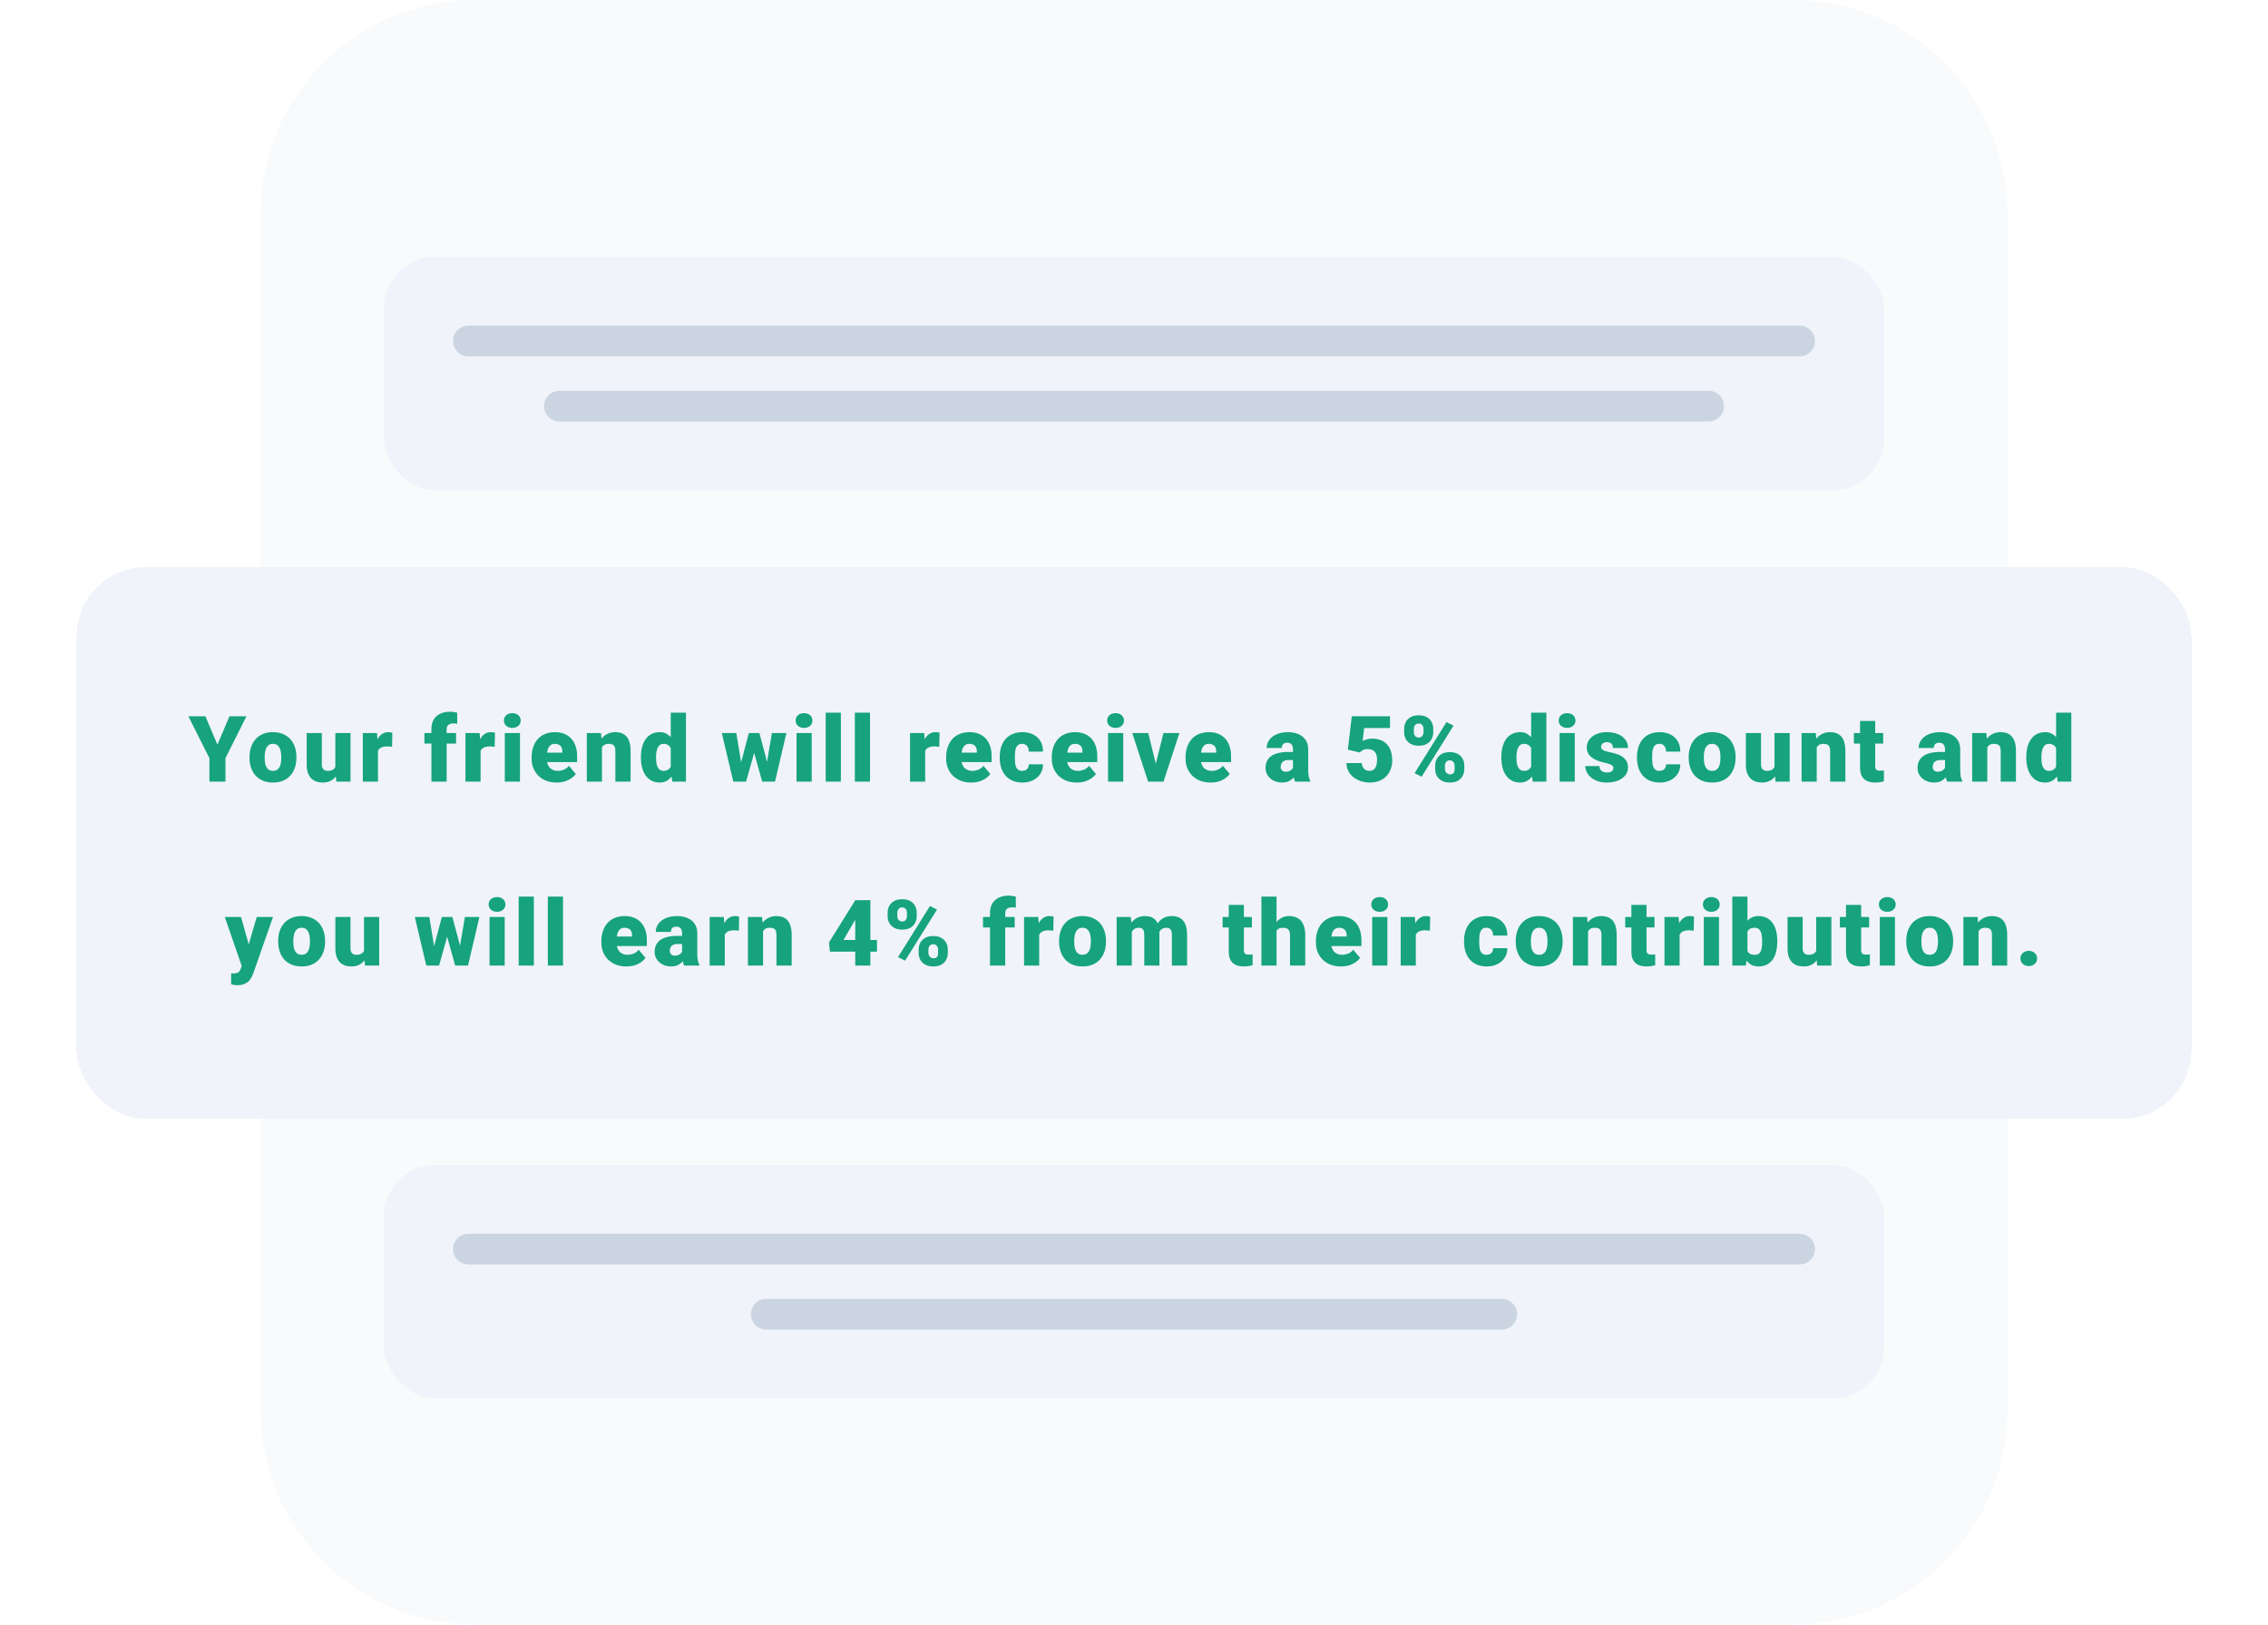
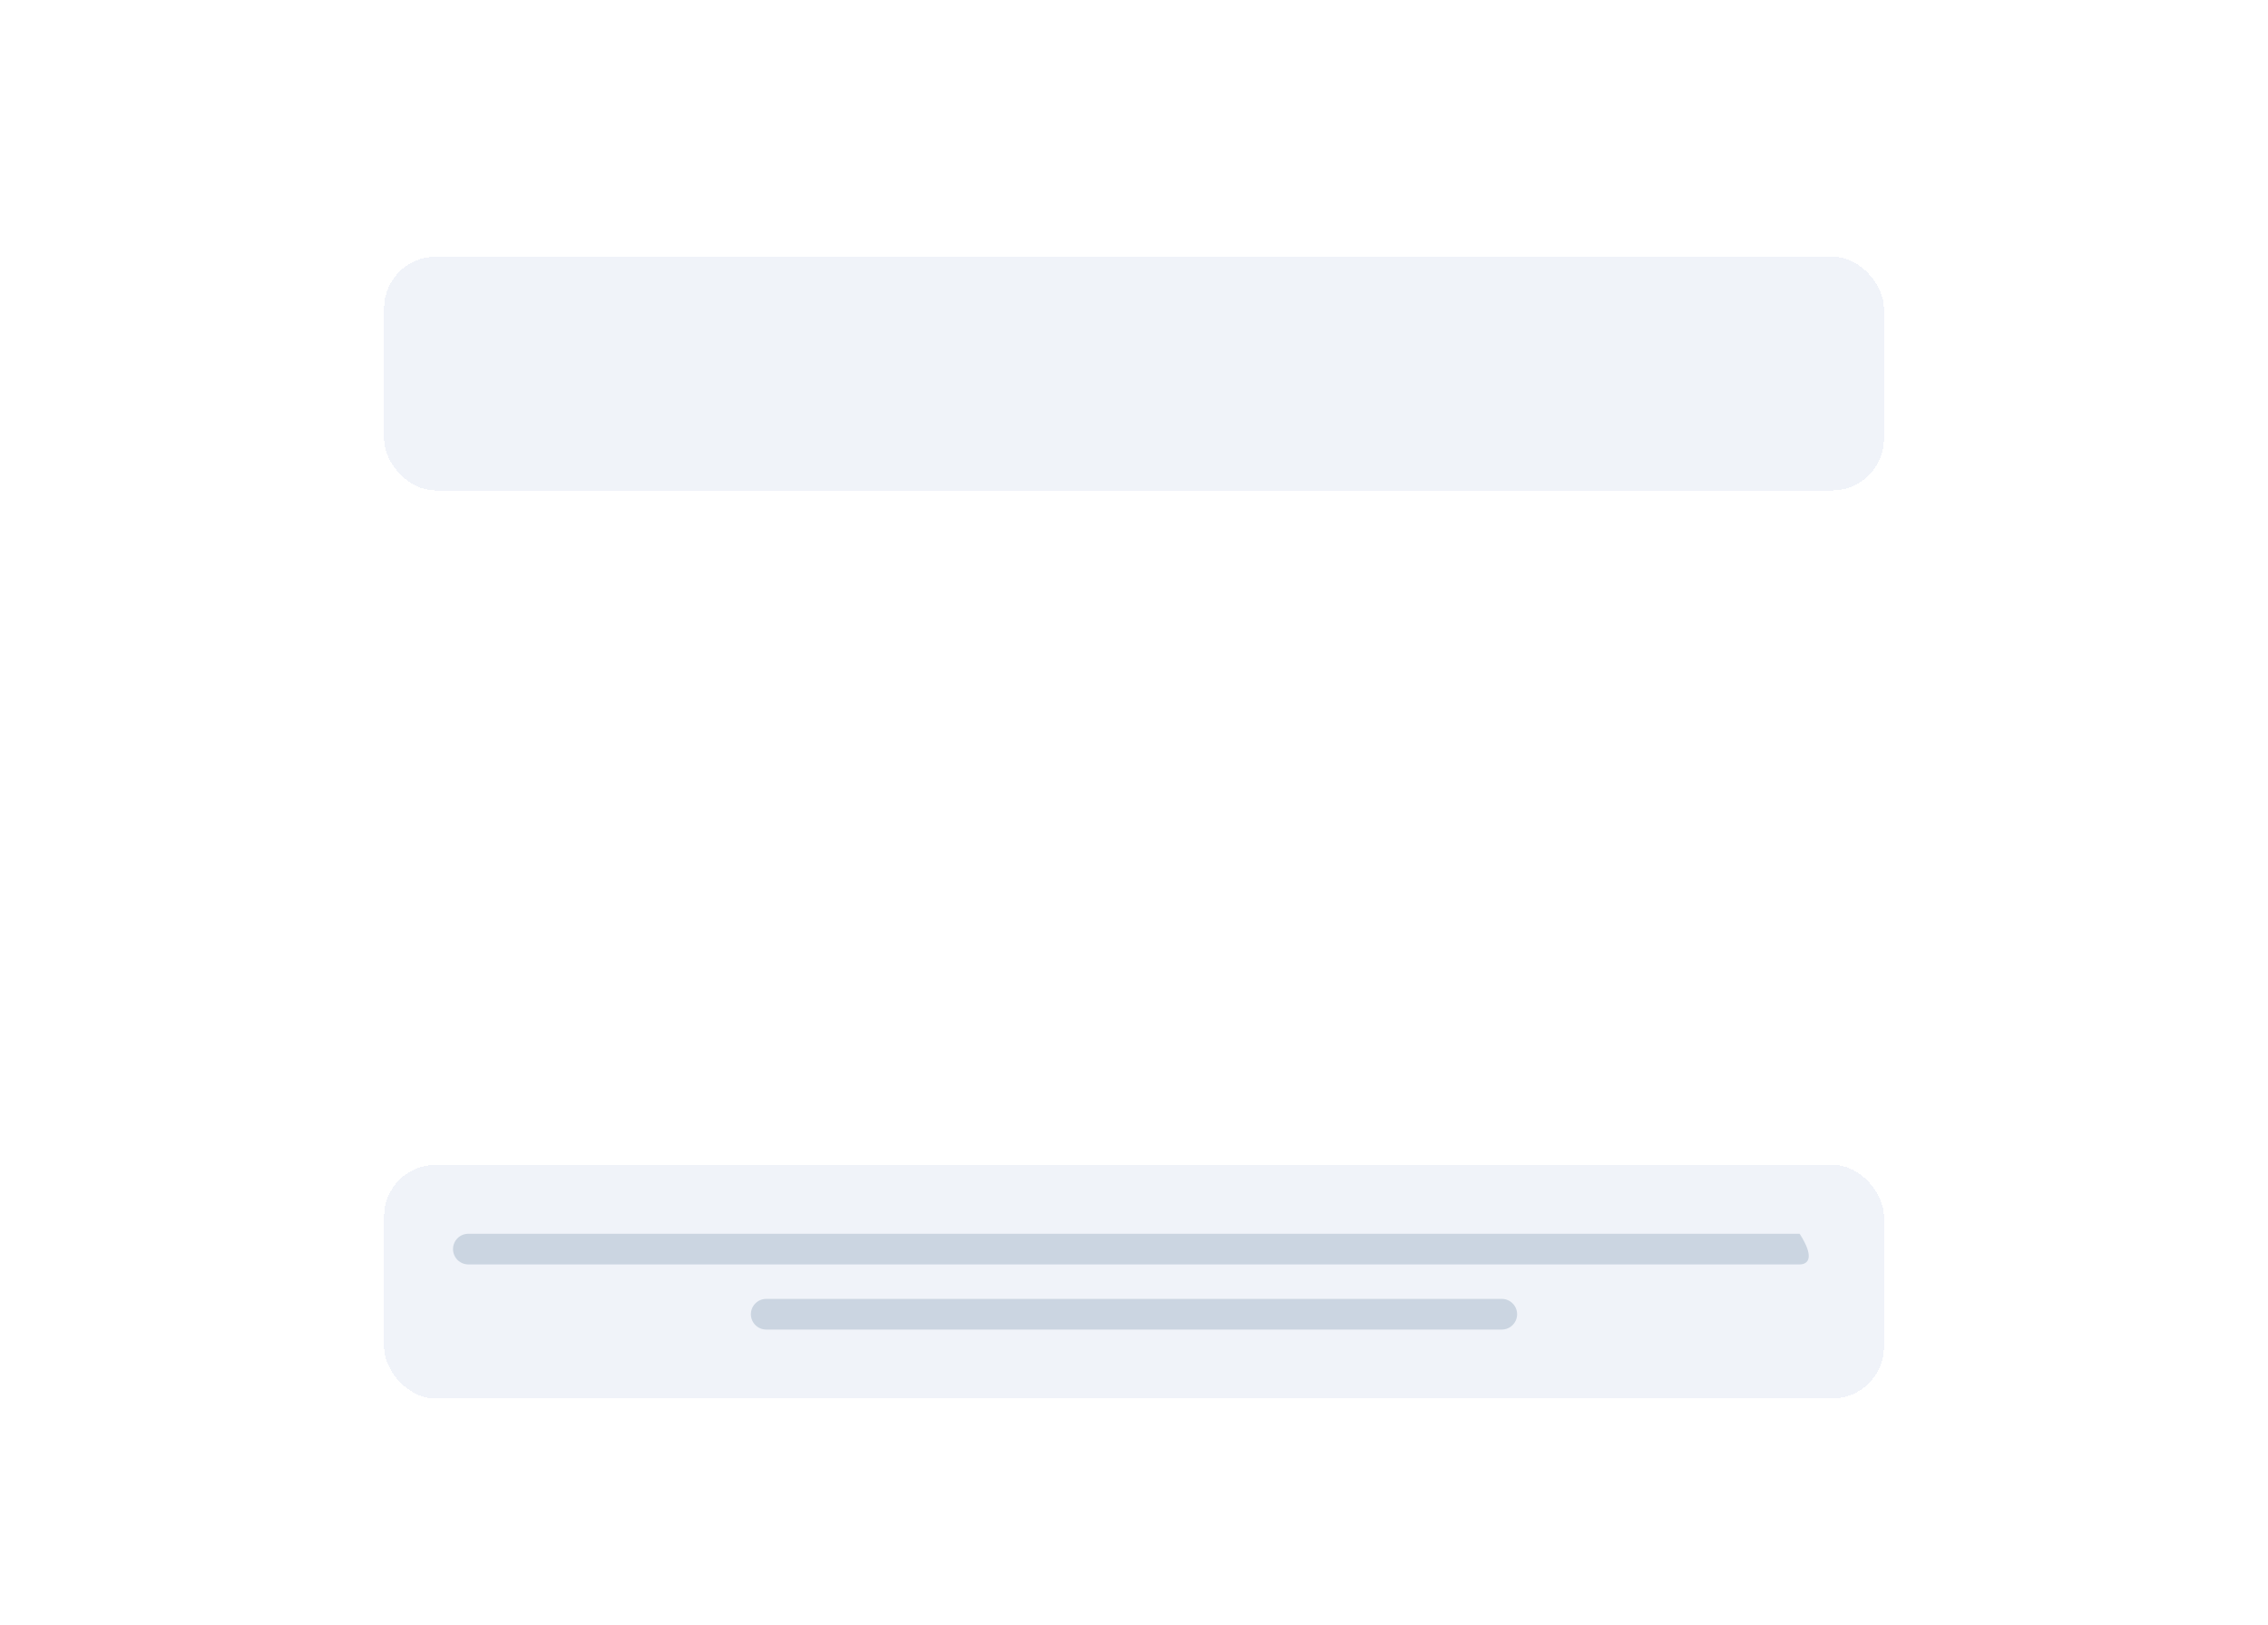
<svg xmlns="http://www.w3.org/2000/svg" width="296" height="212" viewBox="0 0 296 212" fill="none">
-   <path d="M34 28C34 12.536 46.536 0 62 0H234C249.464 0 262 12.536 262 28V184C262 199.464 249.464 212 234 212H62C46.536 212 34 199.464 34 184V28Z" fill="#F8FAFC" />
  <g filter="url(#filter0_d_3650_99007)">
    <rect x="50.125" y="31.5" width="195.75" height="30.5" rx="6.75" fill="#F0F3F9" shape-rendering="crispEdges" />
-     <path d="M59.125 42.5C59.125 41.395 60.02 40.5 61.125 40.5H234.875C235.98 40.5 236.875 41.395 236.875 42.5C236.875 43.605 235.98 44.5 234.875 44.5H61.125C60.02 44.5 59.125 43.605 59.125 42.5Z" fill="#CBD5E1" />
-     <path d="M71 51C71 49.895 71.895 49 73 49H223C224.105 49 225 49.895 225 51C225 52.105 224.105 53 223 53H73C71.895 53 71 52.105 71 51Z" fill="#CBD5E1" />
  </g>
  <g filter="url(#filter1_d_3650_99007)">
-     <rect x="10" y="70" width="276" height="72" rx="9" fill="#F0F3F9" shape-rendering="crispEdges" />
-     <path d="M26.805 89.469L28.375 93.172L29.951 89.469H32.166L29.424 94.936V98H27.332V94.936L24.584 89.469H26.805ZM32.566 94.894V94.772C32.566 94.307 32.633 93.879 32.766 93.488C32.898 93.094 33.094 92.752 33.352 92.463C33.609 92.174 33.928 91.949 34.307 91.789C34.685 91.625 35.123 91.543 35.619 91.543C36.119 91.543 36.559 91.625 36.938 91.789C37.32 91.949 37.641 92.174 37.898 92.463C38.156 92.752 38.352 93.094 38.484 93.488C38.617 93.879 38.684 94.307 38.684 94.772V94.894C38.684 95.356 38.617 95.783 38.484 96.178C38.352 96.568 38.156 96.91 37.898 97.203C37.641 97.492 37.322 97.717 36.943 97.877C36.565 98.037 36.127 98.117 35.631 98.117C35.135 98.117 34.695 98.037 34.312 97.877C33.93 97.717 33.609 97.492 33.352 97.203C33.094 96.91 32.898 96.568 32.766 96.178C32.633 95.783 32.566 95.356 32.566 94.894ZM34.541 94.772V94.894C34.541 95.133 34.559 95.356 34.594 95.562C34.629 95.769 34.688 95.951 34.77 96.107C34.852 96.26 34.963 96.379 35.103 96.465C35.244 96.551 35.42 96.594 35.631 96.594C35.838 96.594 36.01 96.551 36.147 96.465C36.287 96.379 36.398 96.26 36.48 96.107C36.562 95.951 36.621 95.769 36.656 95.562C36.691 95.356 36.709 95.133 36.709 94.894V94.772C36.709 94.541 36.691 94.324 36.656 94.121C36.621 93.914 36.562 93.732 36.48 93.576C36.398 93.416 36.287 93.291 36.147 93.201C36.006 93.111 35.83 93.066 35.619 93.066C35.412 93.066 35.238 93.111 35.098 93.201C34.961 93.291 34.852 93.416 34.77 93.576C34.688 93.732 34.629 93.914 34.594 94.121C34.559 94.324 34.541 94.541 34.541 94.772ZM43.766 96.459V91.66H45.746V98H43.895L43.766 96.459ZM43.953 95.17L44.469 95.158C44.469 95.584 44.418 95.978 44.316 96.342C44.215 96.701 44.065 97.014 43.865 97.279C43.67 97.545 43.428 97.752 43.139 97.9C42.853 98.045 42.523 98.117 42.148 98.117C41.836 98.117 41.549 98.074 41.287 97.988C41.029 97.898 40.807 97.76 40.619 97.572C40.432 97.381 40.285 97.137 40.18 96.84C40.078 96.539 40.027 96.18 40.027 95.762V91.66H42.002V95.773C42.002 95.914 42.02 96.035 42.055 96.137C42.09 96.238 42.141 96.324 42.207 96.394C42.273 96.461 42.355 96.512 42.453 96.547C42.555 96.578 42.67 96.594 42.799 96.594C43.096 96.594 43.328 96.531 43.496 96.406C43.664 96.281 43.781 96.111 43.848 95.897C43.918 95.682 43.953 95.439 43.953 95.17ZM49.328 93.231V98H47.353V91.66H49.199L49.328 93.231ZM51.203 91.613L51.168 93.447C51.09 93.439 50.984 93.43 50.852 93.418C50.719 93.406 50.607 93.4 50.518 93.4C50.287 93.4 50.088 93.428 49.92 93.482C49.756 93.533 49.619 93.611 49.51 93.717C49.404 93.818 49.326 93.947 49.275 94.103C49.228 94.26 49.207 94.441 49.211 94.648L48.853 94.414C48.853 93.988 48.895 93.602 48.977 93.254C49.062 92.902 49.184 92.6 49.34 92.346C49.496 92.088 49.685 91.891 49.908 91.754C50.131 91.613 50.381 91.543 50.658 91.543C50.756 91.543 50.852 91.549 50.945 91.561C51.043 91.572 51.129 91.59 51.203 91.613ZM58.291 98H56.305V91.144C56.305 90.652 56.404 90.238 56.603 89.902C56.803 89.566 57.084 89.312 57.447 89.141C57.81 88.965 58.24 88.877 58.736 88.877C58.908 88.877 59.07 88.889 59.223 88.912C59.375 88.936 59.523 88.965 59.668 89L59.674 90.453C59.603 90.434 59.531 90.42 59.457 90.412C59.383 90.404 59.291 90.4 59.182 90.4C58.99 90.4 58.828 90.43 58.695 90.488C58.562 90.543 58.461 90.627 58.391 90.74C58.324 90.85 58.291 90.984 58.291 91.144V98ZM59.522 91.66V93.031H55.391V91.66H59.522ZM62.723 93.231V98H60.748V91.66H62.594L62.723 93.231ZM64.598 91.613L64.562 93.447C64.484 93.439 64.379 93.43 64.246 93.418C64.113 93.406 64.002 93.4 63.912 93.4C63.682 93.4 63.482 93.428 63.315 93.482C63.15 93.533 63.014 93.611 62.904 93.717C62.799 93.818 62.721 93.947 62.67 94.103C62.623 94.26 62.602 94.441 62.605 94.648L62.248 94.414C62.248 93.988 62.289 93.602 62.371 93.254C62.457 92.902 62.578 92.6 62.734 92.346C62.891 92.088 63.08 91.891 63.303 91.754C63.525 91.613 63.775 91.543 64.053 91.543C64.15 91.543 64.246 91.549 64.34 91.561C64.438 91.572 64.523 91.59 64.598 91.613ZM67.863 91.66V98H65.883V91.66H67.863ZM65.766 90.025C65.766 89.744 65.867 89.514 66.07 89.334C66.273 89.154 66.537 89.064 66.861 89.064C67.186 89.064 67.449 89.154 67.652 89.334C67.856 89.514 67.957 89.744 67.957 90.025C67.957 90.307 67.856 90.537 67.652 90.717C67.449 90.897 67.186 90.986 66.861 90.986C66.537 90.986 66.273 90.897 66.07 90.717C65.867 90.537 65.766 90.307 65.766 90.025ZM72.652 98.117C72.137 98.117 71.676 98.037 71.269 97.877C70.863 97.713 70.519 97.488 70.238 97.203C69.961 96.918 69.748 96.59 69.6 96.219C69.455 95.848 69.383 95.455 69.383 95.041V94.818C69.383 94.353 69.447 93.924 69.576 93.529C69.705 93.131 69.897 92.783 70.15 92.486C70.404 92.189 70.723 91.959 71.106 91.795C71.488 91.627 71.934 91.543 72.441 91.543C72.891 91.543 73.293 91.615 73.648 91.76C74.004 91.904 74.305 92.111 74.551 92.381C74.801 92.65 74.99 92.977 75.119 93.359C75.252 93.742 75.318 94.172 75.318 94.648V95.451H70.139V94.215H73.391V94.062C73.394 93.852 73.357 93.672 73.279 93.523C73.205 93.375 73.096 93.262 72.951 93.184C72.807 93.106 72.631 93.066 72.424 93.066C72.209 93.066 72.031 93.113 71.891 93.207C71.754 93.301 71.647 93.43 71.568 93.594C71.494 93.754 71.441 93.939 71.41 94.15C71.379 94.361 71.363 94.584 71.363 94.818V95.041C71.363 95.275 71.394 95.488 71.457 95.68C71.523 95.871 71.617 96.035 71.738 96.172C71.863 96.305 72.012 96.408 72.184 96.482C72.359 96.557 72.559 96.594 72.781 96.594C73.051 96.594 73.316 96.543 73.578 96.441C73.84 96.34 74.064 96.172 74.252 95.938L75.148 97.004C75.019 97.188 74.836 97.365 74.598 97.537C74.363 97.709 74.082 97.85 73.754 97.959C73.426 98.064 73.059 98.117 72.652 98.117ZM78.561 93.014V98H76.586V91.66H78.438L78.561 93.014ZM78.326 94.613L77.863 94.625C77.863 94.141 77.922 93.709 78.039 93.33C78.156 92.947 78.322 92.623 78.537 92.357C78.752 92.092 79.008 91.891 79.305 91.754C79.606 91.613 79.939 91.543 80.307 91.543C80.6 91.543 80.867 91.586 81.109 91.672C81.356 91.758 81.566 91.897 81.742 92.088C81.922 92.279 82.059 92.533 82.152 92.85C82.25 93.162 82.299 93.549 82.299 94.01V98H80.312V94.004C80.312 93.75 80.277 93.557 80.207 93.424C80.137 93.287 80.035 93.193 79.902 93.143C79.769 93.092 79.607 93.066 79.416 93.066C79.213 93.066 79.041 93.106 78.9 93.184C78.76 93.262 78.647 93.371 78.561 93.512C78.478 93.648 78.418 93.811 78.379 93.998C78.344 94.186 78.326 94.391 78.326 94.613ZM87.539 96.547V89H89.525V98H87.744L87.539 96.547ZM83.648 94.906V94.783C83.648 94.303 83.701 93.865 83.807 93.471C83.912 93.072 84.068 92.731 84.275 92.445C84.482 92.156 84.74 91.934 85.049 91.777C85.357 91.621 85.713 91.543 86.115 91.543C86.475 91.543 86.789 91.627 87.059 91.795C87.328 91.959 87.559 92.189 87.75 92.486C87.941 92.783 88.098 93.131 88.219 93.529C88.34 93.924 88.432 94.35 88.494 94.807V94.953C88.432 95.383 88.34 95.789 88.219 96.172C88.098 96.551 87.941 96.887 87.75 97.18C87.559 97.473 87.326 97.703 87.053 97.871C86.783 98.035 86.467 98.117 86.103 98.117C85.701 98.117 85.346 98.037 85.037 97.877C84.732 97.717 84.477 97.492 84.269 97.203C84.066 96.914 83.912 96.574 83.807 96.184C83.701 95.793 83.648 95.367 83.648 94.906ZM85.623 94.783V94.906C85.623 95.144 85.639 95.365 85.67 95.568C85.701 95.772 85.754 95.951 85.828 96.107C85.906 96.26 86.008 96.379 86.133 96.465C86.262 96.551 86.42 96.594 86.607 96.594C86.861 96.594 87.07 96.533 87.234 96.412C87.402 96.291 87.525 96.119 87.603 95.897C87.686 95.674 87.721 95.412 87.709 95.111V94.648C87.717 94.391 87.699 94.164 87.656 93.969C87.613 93.769 87.545 93.603 87.451 93.471C87.361 93.338 87.246 93.238 87.106 93.172C86.969 93.102 86.807 93.066 86.619 93.066C86.436 93.066 86.279 93.109 86.15 93.195C86.025 93.281 85.924 93.402 85.846 93.559C85.768 93.711 85.711 93.893 85.676 94.103C85.641 94.311 85.623 94.537 85.623 94.783ZM96.561 96.113L97.732 91.66H98.969L98.529 93.893L97.369 98H96.379L96.561 96.113ZM96.098 91.66L96.824 96.078L96.906 98H95.705L94.205 91.66H96.098ZM100.012 95.984L100.744 91.66H102.637L101.148 98H99.947L100.012 95.984ZM99.109 91.66L100.293 96.102L100.475 98H99.473L98.336 93.904L97.914 91.66H99.109ZM105.938 91.66V98H103.957V91.66H105.938ZM103.84 90.025C103.84 89.744 103.941 89.514 104.145 89.334C104.348 89.154 104.611 89.064 104.936 89.064C105.26 89.064 105.523 89.154 105.727 89.334C105.93 89.514 106.031 89.744 106.031 90.025C106.031 90.307 105.93 90.537 105.727 90.717C105.523 90.897 105.26 90.986 104.936 90.986C104.611 90.986 104.348 90.897 104.145 90.717C103.941 90.537 103.84 90.307 103.84 90.025ZM109.742 89V98H107.762V89H109.742ZM113.547 89V98H111.566V89H113.547ZM120.746 93.231V98H118.771V91.66H120.617L120.746 93.231ZM122.621 91.613L122.586 93.447C122.508 93.439 122.402 93.43 122.27 93.418C122.137 93.406 122.025 93.4 121.936 93.4C121.705 93.4 121.506 93.428 121.338 93.482C121.174 93.533 121.037 93.611 120.928 93.717C120.822 93.818 120.744 93.947 120.693 94.103C120.646 94.26 120.625 94.441 120.629 94.648L120.271 94.414C120.271 93.988 120.312 93.602 120.395 93.254C120.48 92.902 120.602 92.6 120.758 92.346C120.914 92.088 121.104 91.891 121.326 91.754C121.549 91.613 121.799 91.543 122.076 91.543C122.174 91.543 122.27 91.549 122.363 91.561C122.461 91.572 122.547 91.59 122.621 91.613ZM126.754 98.117C126.238 98.117 125.777 98.037 125.371 97.877C124.965 97.713 124.621 97.488 124.34 97.203C124.062 96.918 123.85 96.59 123.701 96.219C123.557 95.848 123.484 95.455 123.484 95.041V94.818C123.484 94.353 123.549 93.924 123.678 93.529C123.807 93.131 123.998 92.783 124.252 92.486C124.506 92.189 124.824 91.959 125.207 91.795C125.59 91.627 126.035 91.543 126.543 91.543C126.992 91.543 127.395 91.615 127.75 91.76C128.105 91.904 128.406 92.111 128.652 92.381C128.902 92.65 129.092 92.977 129.221 93.359C129.354 93.742 129.42 94.172 129.42 94.648V95.451H124.24V94.215H127.492V94.062C127.496 93.852 127.459 93.672 127.381 93.523C127.307 93.375 127.197 93.262 127.053 93.184C126.908 93.106 126.732 93.066 126.525 93.066C126.311 93.066 126.133 93.113 125.992 93.207C125.855 93.301 125.748 93.43 125.67 93.594C125.596 93.754 125.543 93.939 125.512 94.15C125.48 94.361 125.465 94.584 125.465 94.818V95.041C125.465 95.275 125.496 95.488 125.559 95.68C125.625 95.871 125.719 96.035 125.84 96.172C125.965 96.305 126.113 96.408 126.285 96.482C126.461 96.557 126.66 96.594 126.883 96.594C127.152 96.594 127.418 96.543 127.68 96.441C127.941 96.34 128.166 96.172 128.354 95.938L129.25 97.004C129.121 97.188 128.938 97.365 128.699 97.537C128.465 97.709 128.184 97.85 127.855 97.959C127.527 98.064 127.16 98.117 126.754 98.117ZM133.4 96.594C133.584 96.594 133.74 96.561 133.869 96.494C134.002 96.424 134.102 96.326 134.168 96.201C134.238 96.072 134.271 95.918 134.268 95.738H136.125C136.129 96.215 136.012 96.633 135.773 96.992C135.539 97.348 135.219 97.625 134.812 97.824C134.41 98.019 133.955 98.117 133.447 98.117C132.951 98.117 132.518 98.037 132.146 97.877C131.775 97.713 131.465 97.486 131.215 97.197C130.969 96.904 130.783 96.562 130.658 96.172C130.537 95.781 130.477 95.357 130.477 94.9V94.766C130.477 94.309 130.537 93.885 130.658 93.494C130.783 93.1 130.969 92.758 131.215 92.469C131.465 92.176 131.773 91.949 132.141 91.789C132.512 91.625 132.943 91.543 133.436 91.543C133.963 91.543 134.428 91.643 134.83 91.842C135.236 92.041 135.555 92.33 135.785 92.709C136.016 93.088 136.129 93.547 136.125 94.086H134.268C134.271 93.894 134.242 93.723 134.18 93.57C134.117 93.418 134.02 93.297 133.887 93.207C133.758 93.113 133.592 93.066 133.389 93.066C133.186 93.066 133.021 93.111 132.896 93.201C132.771 93.291 132.676 93.416 132.609 93.576C132.547 93.732 132.504 93.912 132.48 94.115C132.461 94.318 132.451 94.535 132.451 94.766V94.9C132.451 95.135 132.461 95.356 132.48 95.562C132.504 95.766 132.549 95.945 132.615 96.102C132.682 96.254 132.777 96.375 132.902 96.465C133.027 96.551 133.193 96.594 133.4 96.594ZM140.539 98.117C140.023 98.117 139.562 98.037 139.156 97.877C138.75 97.713 138.406 97.488 138.125 97.203C137.848 96.918 137.635 96.59 137.486 96.219C137.342 95.848 137.27 95.455 137.27 95.041V94.818C137.27 94.353 137.334 93.924 137.463 93.529C137.592 93.131 137.783 92.783 138.037 92.486C138.291 92.189 138.609 91.959 138.992 91.795C139.375 91.627 139.82 91.543 140.328 91.543C140.777 91.543 141.18 91.615 141.535 91.76C141.891 91.904 142.191 92.111 142.438 92.381C142.688 92.65 142.877 92.977 143.006 93.359C143.139 93.742 143.205 94.172 143.205 94.648V95.451H138.025V94.215H141.277V94.062C141.281 93.852 141.244 93.672 141.166 93.523C141.092 93.375 140.982 93.262 140.838 93.184C140.693 93.106 140.518 93.066 140.311 93.066C140.096 93.066 139.918 93.113 139.777 93.207C139.641 93.301 139.533 93.43 139.455 93.594C139.381 93.754 139.328 93.939 139.297 94.15C139.266 94.361 139.25 94.584 139.25 94.818V95.041C139.25 95.275 139.281 95.488 139.344 95.68C139.41 95.871 139.504 96.035 139.625 96.172C139.75 96.305 139.898 96.408 140.07 96.482C140.246 96.557 140.445 96.594 140.668 96.594C140.938 96.594 141.203 96.543 141.465 96.441C141.727 96.34 141.951 96.172 142.139 95.938L143.035 97.004C142.906 97.188 142.723 97.365 142.484 97.537C142.25 97.709 141.969 97.85 141.641 97.959C141.312 98.064 140.945 98.117 140.539 98.117ZM146.594 91.66V98H144.613V91.66H146.594ZM144.496 90.025C144.496 89.744 144.598 89.514 144.801 89.334C145.004 89.154 145.268 89.064 145.592 89.064C145.916 89.064 146.18 89.154 146.383 89.334C146.586 89.514 146.688 89.744 146.688 90.025C146.688 90.307 146.586 90.537 146.383 90.717C146.18 90.897 145.916 90.986 145.592 90.986C145.268 90.986 145.004 90.897 144.801 90.717C144.598 90.537 144.496 90.307 144.496 90.025ZM150.598 96.647L151.846 91.66H153.926L151.852 98H150.621L150.598 96.647ZM149.859 91.66L151.09 96.647L151.078 98H149.842L147.773 91.66H149.859ZM158 98.117C157.484 98.117 157.023 98.037 156.617 97.877C156.211 97.713 155.867 97.488 155.586 97.203C155.309 96.918 155.096 96.59 154.947 96.219C154.803 95.848 154.73 95.455 154.73 95.041V94.818C154.73 94.353 154.795 93.924 154.924 93.529C155.053 93.131 155.244 92.783 155.498 92.486C155.752 92.189 156.07 91.959 156.453 91.795C156.836 91.627 157.281 91.543 157.789 91.543C158.238 91.543 158.641 91.615 158.996 91.76C159.352 91.904 159.652 92.111 159.898 92.381C160.148 92.65 160.338 92.977 160.467 93.359C160.6 93.742 160.666 94.172 160.666 94.648V95.451H155.486V94.215H158.738V94.062C158.742 93.852 158.705 93.672 158.627 93.523C158.553 93.375 158.443 93.262 158.299 93.184C158.154 93.106 157.979 93.066 157.771 93.066C157.557 93.066 157.379 93.113 157.238 93.207C157.102 93.301 156.994 93.43 156.916 93.594C156.842 93.754 156.789 93.939 156.758 94.15C156.727 94.361 156.711 94.584 156.711 94.818V95.041C156.711 95.275 156.742 95.488 156.805 95.68C156.871 95.871 156.965 96.035 157.086 96.172C157.211 96.305 157.359 96.408 157.531 96.482C157.707 96.557 157.906 96.594 158.129 96.594C158.398 96.594 158.664 96.543 158.926 96.441C159.188 96.34 159.412 96.172 159.6 95.938L160.496 97.004C160.367 97.188 160.184 97.365 159.945 97.537C159.711 97.709 159.43 97.85 159.102 97.959C158.773 98.064 158.406 98.117 158 98.117ZM168.75 96.406V93.793C168.75 93.613 168.725 93.459 168.674 93.33C168.623 93.201 168.543 93.102 168.434 93.031C168.324 92.957 168.178 92.92 167.994 92.92C167.846 92.92 167.719 92.945 167.613 92.996C167.508 93.047 167.428 93.123 167.373 93.225C167.318 93.326 167.291 93.455 167.291 93.611H165.316C165.316 93.318 165.381 93.047 165.51 92.797C165.643 92.543 165.83 92.322 166.072 92.135C166.318 91.947 166.611 91.803 166.951 91.701C167.295 91.596 167.678 91.543 168.1 91.543C168.604 91.543 169.053 91.627 169.447 91.795C169.846 91.963 170.16 92.215 170.391 92.551C170.621 92.883 170.736 93.301 170.736 93.805V96.4C170.736 96.814 170.76 97.129 170.807 97.344C170.854 97.555 170.92 97.74 171.006 97.9V98H169.025C168.932 97.805 168.861 97.566 168.814 97.285C168.771 97 168.75 96.707 168.75 96.406ZM168.99 94.127L169.002 95.182H168.129C167.945 95.182 167.789 95.207 167.66 95.258C167.535 95.309 167.434 95.379 167.355 95.469C167.281 95.555 167.227 95.652 167.191 95.762C167.16 95.871 167.145 95.986 167.145 96.107C167.145 96.225 167.172 96.33 167.227 96.424C167.285 96.514 167.363 96.584 167.461 96.635C167.559 96.686 167.668 96.711 167.789 96.711C168.008 96.711 168.193 96.67 168.346 96.588C168.502 96.502 168.621 96.398 168.703 96.277C168.785 96.156 168.826 96.043 168.826 95.938L169.26 96.746C169.182 96.902 169.092 97.061 168.99 97.221C168.893 97.381 168.77 97.529 168.621 97.666C168.477 97.799 168.299 97.908 168.088 97.994C167.877 98.076 167.621 98.117 167.32 98.117C166.93 98.117 166.57 98.037 166.242 97.877C165.918 97.717 165.658 97.494 165.463 97.209C165.268 96.92 165.17 96.588 165.17 96.213C165.17 95.885 165.229 95.592 165.346 95.334C165.467 95.076 165.648 94.857 165.891 94.678C166.133 94.498 166.441 94.361 166.816 94.268C167.191 94.174 167.633 94.127 168.141 94.127H168.99ZM177.479 94.197L175.908 93.828L176.424 89.469H181.41V91.004H178.035L177.842 92.697C177.936 92.643 178.094 92.578 178.316 92.504C178.543 92.426 178.793 92.387 179.066 92.387C179.488 92.387 179.861 92.451 180.186 92.58C180.514 92.705 180.791 92.891 181.018 93.137C181.244 93.379 181.414 93.678 181.527 94.033C181.645 94.389 181.703 94.795 181.703 95.252C181.703 95.619 181.643 95.975 181.521 96.318C181.404 96.658 181.223 96.965 180.977 97.238C180.734 97.508 180.428 97.723 180.057 97.883C179.686 98.039 179.246 98.117 178.738 98.117C178.359 98.117 177.99 98.059 177.631 97.941C177.271 97.824 176.947 97.656 176.658 97.438C176.373 97.215 176.146 96.947 175.979 96.635C175.814 96.318 175.734 95.965 175.738 95.574H177.725C177.736 95.781 177.785 95.961 177.871 96.113C177.957 96.266 178.072 96.385 178.217 96.471C178.365 96.553 178.535 96.594 178.727 96.594C178.922 96.594 179.084 96.555 179.213 96.477C179.342 96.398 179.443 96.291 179.518 96.154C179.592 96.018 179.645 95.861 179.676 95.686C179.707 95.506 179.723 95.316 179.723 95.117C179.723 94.906 179.699 94.717 179.652 94.549C179.609 94.381 179.539 94.238 179.441 94.121C179.344 94 179.217 93.908 179.061 93.846C178.908 93.783 178.725 93.752 178.51 93.752C178.225 93.752 178 93.801 177.836 93.898C177.672 93.996 177.553 94.096 177.479 94.197ZM183.258 91.561V91.109C183.258 90.785 183.328 90.49 183.469 90.225C183.609 89.959 183.82 89.746 184.102 89.586C184.383 89.426 184.732 89.346 185.15 89.346C185.58 89.346 185.936 89.426 186.217 89.586C186.498 89.746 186.707 89.959 186.844 90.225C186.984 90.49 187.055 90.785 187.055 91.109V91.561C187.055 91.877 186.984 92.168 186.844 92.434C186.707 92.699 186.498 92.912 186.217 93.072C185.939 93.232 185.588 93.312 185.162 93.312C184.74 93.312 184.389 93.232 184.107 93.072C183.826 92.912 183.613 92.699 183.469 92.434C183.328 92.168 183.258 91.877 183.258 91.561ZM184.523 91.109V91.561C184.523 91.678 184.547 91.789 184.594 91.894C184.641 92 184.711 92.086 184.805 92.152C184.902 92.215 185.021 92.246 185.162 92.246C185.307 92.246 185.424 92.215 185.514 92.152C185.604 92.086 185.67 92 185.713 91.894C185.76 91.789 185.783 91.678 185.783 91.561V91.109C185.783 90.984 185.76 90.869 185.713 90.764C185.67 90.658 185.602 90.574 185.508 90.512C185.414 90.445 185.295 90.412 185.15 90.412C185.014 90.412 184.898 90.445 184.805 90.512C184.711 90.574 184.641 90.658 184.594 90.764C184.547 90.869 184.523 90.984 184.523 91.109ZM187.307 96.359V95.908C187.307 95.588 187.377 95.295 187.518 95.029C187.662 94.764 187.875 94.551 188.156 94.391C188.441 94.231 188.793 94.15 189.211 94.15C189.641 94.15 189.994 94.231 190.271 94.391C190.553 94.551 190.762 94.764 190.898 95.029C191.039 95.295 191.109 95.588 191.109 95.908V96.359C191.109 96.68 191.039 96.973 190.898 97.238C190.762 97.504 190.555 97.717 190.277 97.877C190 98.037 189.648 98.117 189.223 98.117C188.801 98.117 188.447 98.037 188.162 97.877C187.877 97.717 187.662 97.504 187.518 97.238C187.377 96.973 187.307 96.68 187.307 96.359ZM188.578 95.908V96.359C188.578 96.481 188.607 96.594 188.666 96.699C188.725 96.805 188.803 96.891 188.9 96.957C188.998 97.019 189.105 97.051 189.223 97.051C189.402 97.051 189.535 97.019 189.621 96.957C189.711 96.891 189.77 96.805 189.797 96.699C189.828 96.594 189.844 96.481 189.844 96.359V95.908C189.844 95.787 189.82 95.674 189.773 95.568C189.727 95.463 189.656 95.379 189.562 95.316C189.469 95.25 189.352 95.217 189.211 95.217C189.07 95.217 188.953 95.25 188.859 95.316C188.766 95.379 188.695 95.463 188.648 95.568C188.602 95.674 188.578 95.787 188.578 95.908ZM189.703 90.693L185.537 97.361L184.617 96.898L188.783 90.231L189.703 90.693ZM199.832 96.547V89H201.818V98H200.037L199.832 96.547ZM195.941 94.906V94.783C195.941 94.303 195.994 93.865 196.1 93.471C196.205 93.072 196.361 92.731 196.568 92.445C196.775 92.156 197.033 91.934 197.342 91.777C197.65 91.621 198.006 91.543 198.408 91.543C198.768 91.543 199.082 91.627 199.352 91.795C199.621 91.959 199.852 92.189 200.043 92.486C200.234 92.783 200.391 93.131 200.512 93.529C200.633 93.924 200.725 94.35 200.787 94.807V94.953C200.725 95.383 200.633 95.789 200.512 96.172C200.391 96.551 200.234 96.887 200.043 97.18C199.852 97.473 199.619 97.703 199.346 97.871C199.076 98.035 198.76 98.117 198.396 98.117C197.994 98.117 197.639 98.037 197.33 97.877C197.025 97.717 196.77 97.492 196.562 97.203C196.359 96.914 196.205 96.574 196.1 96.184C195.994 95.793 195.941 95.367 195.941 94.906ZM197.916 94.783V94.906C197.916 95.144 197.932 95.365 197.963 95.568C197.994 95.772 198.047 95.951 198.121 96.107C198.199 96.26 198.301 96.379 198.426 96.465C198.555 96.551 198.713 96.594 198.9 96.594C199.154 96.594 199.363 96.533 199.527 96.412C199.695 96.291 199.818 96.119 199.896 95.897C199.979 95.674 200.014 95.412 200.002 95.111V94.648C200.01 94.391 199.992 94.164 199.949 93.969C199.906 93.769 199.838 93.603 199.744 93.471C199.654 93.338 199.539 93.238 199.398 93.172C199.262 93.102 199.1 93.066 198.912 93.066C198.729 93.066 198.572 93.109 198.443 93.195C198.318 93.281 198.217 93.402 198.139 93.559C198.061 93.711 198.004 93.893 197.969 94.103C197.934 94.311 197.916 94.537 197.916 94.783ZM205.523 91.66V98H203.543V91.66H205.523ZM203.426 90.025C203.426 89.744 203.527 89.514 203.73 89.334C203.934 89.154 204.197 89.064 204.521 89.064C204.846 89.064 205.109 89.154 205.312 89.334C205.516 89.514 205.617 89.744 205.617 90.025C205.617 90.307 205.516 90.537 205.312 90.717C205.109 90.897 204.846 90.986 204.521 90.986C204.197 90.986 203.934 90.897 203.73 90.717C203.527 90.537 203.426 90.307 203.426 90.025ZM210.564 96.219C210.564 96.109 210.527 96.016 210.453 95.938C210.383 95.856 210.258 95.781 210.078 95.715C209.898 95.644 209.646 95.574 209.322 95.504C209.014 95.438 208.723 95.35 208.449 95.24C208.18 95.131 207.943 94.998 207.74 94.842C207.537 94.686 207.377 94.5 207.26 94.285C207.146 94.07 207.09 93.824 207.09 93.547C207.09 93.277 207.146 93.023 207.26 92.785C207.377 92.543 207.547 92.33 207.77 92.147C207.996 91.959 208.271 91.812 208.596 91.707C208.92 91.598 209.289 91.543 209.703 91.543C210.273 91.543 210.766 91.631 211.18 91.807C211.594 91.978 211.912 92.221 212.135 92.533C212.361 92.842 212.475 93.199 212.475 93.606H210.5C210.5 93.445 210.473 93.309 210.418 93.195C210.367 93.082 210.283 92.996 210.166 92.938C210.049 92.875 209.893 92.844 209.697 92.844C209.561 92.844 209.436 92.869 209.322 92.92C209.213 92.971 209.125 93.041 209.059 93.131C208.992 93.221 208.959 93.326 208.959 93.447C208.959 93.533 208.979 93.611 209.018 93.682C209.061 93.748 209.125 93.811 209.211 93.869C209.297 93.924 209.406 93.975 209.539 94.022C209.672 94.064 209.832 94.103 210.02 94.139C210.445 94.217 210.844 94.328 211.215 94.473C211.586 94.617 211.887 94.822 212.117 95.088C212.352 95.353 212.469 95.711 212.469 96.16C212.469 96.441 212.404 96.701 212.275 96.939C212.146 97.174 211.961 97.381 211.719 97.561C211.477 97.736 211.186 97.873 210.846 97.971C210.506 98.068 210.123 98.117 209.697 98.117C209.092 98.117 208.58 98.01 208.162 97.795C207.744 97.576 207.428 97.303 207.213 96.975C207.002 96.643 206.896 96.307 206.896 95.967H208.736C208.744 96.162 208.791 96.322 208.877 96.447C208.967 96.572 209.086 96.664 209.234 96.723C209.383 96.781 209.555 96.811 209.75 96.811C209.93 96.811 210.078 96.785 210.195 96.734C210.316 96.684 210.408 96.615 210.471 96.529C210.533 96.439 210.564 96.336 210.564 96.219ZM216.572 96.594C216.756 96.594 216.912 96.561 217.041 96.494C217.174 96.424 217.273 96.326 217.34 96.201C217.41 96.072 217.443 95.918 217.439 95.738H219.297C219.301 96.215 219.184 96.633 218.945 96.992C218.711 97.348 218.391 97.625 217.984 97.824C217.582 98.019 217.127 98.117 216.619 98.117C216.123 98.117 215.689 98.037 215.318 97.877C214.947 97.713 214.637 97.486 214.387 97.197C214.141 96.904 213.955 96.562 213.83 96.172C213.709 95.781 213.648 95.357 213.648 94.9V94.766C213.648 94.309 213.709 93.885 213.83 93.494C213.955 93.1 214.141 92.758 214.387 92.469C214.637 92.176 214.945 91.949 215.312 91.789C215.684 91.625 216.115 91.543 216.607 91.543C217.135 91.543 217.6 91.643 218.002 91.842C218.408 92.041 218.727 92.33 218.957 92.709C219.188 93.088 219.301 93.547 219.297 94.086H217.439C217.443 93.894 217.414 93.723 217.352 93.57C217.289 93.418 217.191 93.297 217.059 93.207C216.93 93.113 216.764 93.066 216.561 93.066C216.357 93.066 216.193 93.111 216.068 93.201C215.943 93.291 215.848 93.416 215.781 93.576C215.719 93.732 215.676 93.912 215.652 94.115C215.633 94.318 215.623 94.535 215.623 94.766V94.9C215.623 95.135 215.633 95.356 215.652 95.562C215.676 95.766 215.721 95.945 215.787 96.102C215.854 96.254 215.949 96.375 216.074 96.465C216.199 96.551 216.365 96.594 216.572 96.594ZM220.395 94.894V94.772C220.395 94.307 220.461 93.879 220.594 93.488C220.727 93.094 220.922 92.752 221.18 92.463C221.438 92.174 221.756 91.949 222.135 91.789C222.514 91.625 222.951 91.543 223.447 91.543C223.947 91.543 224.387 91.625 224.766 91.789C225.148 91.949 225.469 92.174 225.727 92.463C225.984 92.752 226.18 93.094 226.312 93.488C226.445 93.879 226.512 94.307 226.512 94.772V94.894C226.512 95.356 226.445 95.783 226.312 96.178C226.18 96.568 225.984 96.91 225.727 97.203C225.469 97.492 225.15 97.717 224.771 97.877C224.393 98.037 223.955 98.117 223.459 98.117C222.963 98.117 222.523 98.037 222.141 97.877C221.758 97.717 221.438 97.492 221.18 97.203C220.922 96.91 220.727 96.568 220.594 96.178C220.461 95.783 220.395 95.356 220.395 94.894ZM222.369 94.772V94.894C222.369 95.133 222.387 95.356 222.422 95.562C222.457 95.769 222.516 95.951 222.598 96.107C222.68 96.26 222.791 96.379 222.932 96.465C223.072 96.551 223.248 96.594 223.459 96.594C223.666 96.594 223.838 96.551 223.975 96.465C224.115 96.379 224.227 96.26 224.309 96.107C224.391 95.951 224.449 95.769 224.484 95.562C224.52 95.356 224.537 95.133 224.537 94.894V94.772C224.537 94.541 224.52 94.324 224.484 94.121C224.449 93.914 224.391 93.732 224.309 93.576C224.227 93.416 224.115 93.291 223.975 93.201C223.834 93.111 223.658 93.066 223.447 93.066C223.24 93.066 223.066 93.111 222.926 93.201C222.789 93.291 222.68 93.416 222.598 93.576C222.516 93.732 222.457 93.914 222.422 94.121C222.387 94.324 222.369 94.541 222.369 94.772ZM231.594 96.459V91.66H233.574V98H231.723L231.594 96.459ZM231.781 95.17L232.297 95.158C232.297 95.584 232.246 95.978 232.145 96.342C232.043 96.701 231.893 97.014 231.693 97.279C231.498 97.545 231.256 97.752 230.967 97.9C230.682 98.045 230.352 98.117 229.977 98.117C229.664 98.117 229.377 98.074 229.115 97.988C228.857 97.898 228.635 97.76 228.447 97.572C228.26 97.381 228.113 97.137 228.008 96.84C227.906 96.539 227.855 96.18 227.855 95.762V91.66H229.83V95.773C229.83 95.914 229.848 96.035 229.883 96.137C229.918 96.238 229.969 96.324 230.035 96.394C230.102 96.461 230.184 96.512 230.281 96.547C230.383 96.578 230.498 96.594 230.627 96.594C230.924 96.594 231.156 96.531 231.324 96.406C231.492 96.281 231.609 96.111 231.676 95.897C231.746 95.682 231.781 95.439 231.781 95.17ZM237.104 93.014V98H235.129V91.66H236.98L237.104 93.014ZM236.869 94.613L236.406 94.625C236.406 94.141 236.465 93.709 236.582 93.33C236.699 92.947 236.865 92.623 237.08 92.357C237.295 92.092 237.551 91.891 237.848 91.754C238.148 91.613 238.482 91.543 238.85 91.543C239.143 91.543 239.41 91.586 239.652 91.672C239.898 91.758 240.109 91.897 240.285 92.088C240.465 92.279 240.602 92.533 240.695 92.85C240.793 93.162 240.842 93.549 240.842 94.01V98H238.855V94.004C238.855 93.75 238.82 93.557 238.75 93.424C238.68 93.287 238.578 93.193 238.445 93.143C238.312 93.092 238.15 93.066 237.959 93.066C237.756 93.066 237.584 93.106 237.443 93.184C237.303 93.262 237.189 93.371 237.104 93.512C237.021 93.648 236.961 93.811 236.922 93.998C236.887 94.186 236.869 94.391 236.869 94.613ZM245.777 91.66V93.031H241.957V91.66H245.777ZM242.76 90.084H244.734V95.932C244.734 96.1 244.754 96.231 244.793 96.324C244.832 96.414 244.898 96.478 244.992 96.518C245.09 96.553 245.219 96.57 245.379 96.57C245.492 96.57 245.586 96.568 245.66 96.564C245.734 96.557 245.805 96.547 245.871 96.535V97.947C245.703 98.002 245.527 98.043 245.344 98.07C245.16 98.102 244.965 98.117 244.758 98.117C244.336 98.117 243.975 98.051 243.674 97.918C243.377 97.785 243.15 97.576 242.994 97.291C242.838 97.006 242.76 96.635 242.76 96.178V90.084ZM253.844 96.406V93.793C253.844 93.613 253.818 93.459 253.768 93.33C253.717 93.201 253.637 93.102 253.527 93.031C253.418 92.957 253.271 92.92 253.088 92.92C252.939 92.92 252.812 92.945 252.707 92.996C252.602 93.047 252.521 93.123 252.467 93.225C252.412 93.326 252.385 93.455 252.385 93.611H250.41C250.41 93.318 250.475 93.047 250.604 92.797C250.736 92.543 250.924 92.322 251.166 92.135C251.412 91.947 251.705 91.803 252.045 91.701C252.389 91.596 252.771 91.543 253.193 91.543C253.697 91.543 254.146 91.627 254.541 91.795C254.939 91.963 255.254 92.215 255.484 92.551C255.715 92.883 255.83 93.301 255.83 93.805V96.4C255.83 96.814 255.854 97.129 255.9 97.344C255.947 97.555 256.014 97.74 256.1 97.9V98H254.119C254.025 97.805 253.955 97.566 253.908 97.285C253.865 97 253.844 96.707 253.844 96.406ZM254.084 94.127L254.096 95.182H253.223C253.039 95.182 252.883 95.207 252.754 95.258C252.629 95.309 252.527 95.379 252.449 95.469C252.375 95.555 252.32 95.652 252.285 95.762C252.254 95.871 252.238 95.986 252.238 96.107C252.238 96.225 252.266 96.33 252.32 96.424C252.379 96.514 252.457 96.584 252.555 96.635C252.652 96.686 252.762 96.711 252.883 96.711C253.102 96.711 253.287 96.67 253.439 96.588C253.596 96.502 253.715 96.398 253.797 96.277C253.879 96.156 253.92 96.043 253.92 95.938L254.354 96.746C254.275 96.902 254.186 97.061 254.084 97.221C253.986 97.381 253.863 97.529 253.715 97.666C253.57 97.799 253.393 97.908 253.182 97.994C252.971 98.076 252.715 98.117 252.414 98.117C252.023 98.117 251.664 98.037 251.336 97.877C251.012 97.717 250.752 97.494 250.557 97.209C250.361 96.92 250.264 96.588 250.264 96.213C250.264 95.885 250.322 95.592 250.439 95.334C250.561 95.076 250.742 94.857 250.984 94.678C251.227 94.498 251.535 94.361 251.91 94.268C252.285 94.174 252.727 94.127 253.234 94.127H254.084ZM259.365 93.014V98H257.391V91.66H259.242L259.365 93.014ZM259.131 94.613L258.668 94.625C258.668 94.141 258.727 93.709 258.844 93.33C258.961 92.947 259.127 92.623 259.342 92.357C259.557 92.092 259.812 91.891 260.109 91.754C260.41 91.613 260.744 91.543 261.111 91.543C261.404 91.543 261.672 91.586 261.914 91.672C262.16 91.758 262.371 91.897 262.547 92.088C262.727 92.279 262.863 92.533 262.957 92.85C263.055 93.162 263.104 93.549 263.104 94.01V98H261.117V94.004C261.117 93.75 261.082 93.557 261.012 93.424C260.941 93.287 260.84 93.193 260.707 93.143C260.574 93.092 260.412 93.066 260.221 93.066C260.018 93.066 259.846 93.106 259.705 93.184C259.564 93.262 259.451 93.371 259.365 93.512C259.283 93.648 259.223 93.811 259.184 93.998C259.148 94.186 259.131 94.391 259.131 94.613ZM268.344 96.547V89H270.33V98H268.549L268.344 96.547ZM264.453 94.906V94.783C264.453 94.303 264.506 93.865 264.611 93.471C264.717 93.072 264.873 92.731 265.08 92.445C265.287 92.156 265.545 91.934 265.854 91.777C266.162 91.621 266.518 91.543 266.92 91.543C267.279 91.543 267.594 91.627 267.863 91.795C268.133 91.959 268.363 92.189 268.555 92.486C268.746 92.783 268.902 93.131 269.023 93.529C269.145 93.924 269.236 94.35 269.299 94.807V94.953C269.236 95.383 269.145 95.789 269.023 96.172C268.902 96.551 268.746 96.887 268.555 97.18C268.363 97.473 268.131 97.703 267.857 97.871C267.588 98.035 267.271 98.117 266.908 98.117C266.506 98.117 266.15 98.037 265.842 97.877C265.537 97.717 265.281 97.492 265.074 97.203C264.871 96.914 264.717 96.574 264.611 96.184C264.506 95.793 264.453 95.367 264.453 94.906ZM266.428 94.783V94.906C266.428 95.144 266.443 95.365 266.475 95.568C266.506 95.772 266.559 95.951 266.633 96.107C266.711 96.26 266.812 96.379 266.938 96.465C267.066 96.551 267.225 96.594 267.412 96.594C267.666 96.594 267.875 96.533 268.039 96.412C268.207 96.291 268.33 96.119 268.408 95.897C268.49 95.674 268.525 95.412 268.514 95.111V94.648C268.521 94.391 268.504 94.164 268.461 93.969C268.418 93.769 268.35 93.603 268.256 93.471C268.166 93.338 268.051 93.238 267.91 93.172C267.773 93.102 267.611 93.066 267.424 93.066C267.24 93.066 267.084 93.109 266.955 93.195C266.83 93.281 266.729 93.402 266.65 93.559C266.572 93.711 266.516 93.893 266.48 94.103C266.445 94.311 266.428 94.537 266.428 94.783ZM31.869 121.256L33.51 115.66H35.631L33.082 122.943C33.027 123.104 32.955 123.275 32.865 123.459C32.775 123.646 32.652 123.824 32.496 123.992C32.34 124.16 32.139 124.297 31.893 124.402C31.65 124.508 31.35 124.561 30.99 124.561C30.799 124.561 30.658 124.551 30.568 124.531C30.482 124.516 30.35 124.486 30.17 124.443V123.031C30.221 123.031 30.264 123.031 30.299 123.031C30.338 123.031 30.381 123.031 30.428 123.031C30.639 123.031 30.807 123.01 30.932 122.967C31.061 122.924 31.158 122.861 31.225 122.779C31.295 122.697 31.35 122.598 31.389 122.48L31.869 121.256ZM31.453 115.66L32.701 120.096L32.918 122.188H31.594L29.338 115.66H31.453ZM36.307 118.895V118.771C36.307 118.307 36.373 117.879 36.506 117.488C36.639 117.094 36.834 116.752 37.092 116.463C37.35 116.174 37.668 115.949 38.047 115.789C38.426 115.625 38.863 115.543 39.359 115.543C39.859 115.543 40.299 115.625 40.678 115.789C41.06 115.949 41.381 116.174 41.639 116.463C41.897 116.752 42.092 117.094 42.225 117.488C42.357 117.879 42.424 118.307 42.424 118.771V118.895C42.424 119.355 42.357 119.783 42.225 120.178C42.092 120.568 41.897 120.91 41.639 121.203C41.381 121.492 41.062 121.717 40.684 121.877C40.305 122.037 39.867 122.117 39.371 122.117C38.875 122.117 38.435 122.037 38.053 121.877C37.67 121.717 37.35 121.492 37.092 121.203C36.834 120.91 36.639 120.568 36.506 120.178C36.373 119.783 36.307 119.355 36.307 118.895ZM38.281 118.771V118.895C38.281 119.133 38.299 119.355 38.334 119.562C38.369 119.77 38.428 119.951 38.51 120.107C38.592 120.26 38.703 120.379 38.844 120.465C38.984 120.551 39.16 120.594 39.371 120.594C39.578 120.594 39.75 120.551 39.887 120.465C40.027 120.379 40.139 120.26 40.221 120.107C40.303 119.951 40.361 119.77 40.397 119.562C40.432 119.355 40.449 119.133 40.449 118.895V118.771C40.449 118.541 40.432 118.324 40.397 118.121C40.361 117.914 40.303 117.732 40.221 117.576C40.139 117.416 40.027 117.291 39.887 117.201C39.746 117.111 39.57 117.066 39.359 117.066C39.152 117.066 38.978 117.111 38.838 117.201C38.701 117.291 38.592 117.416 38.51 117.576C38.428 117.732 38.369 117.914 38.334 118.121C38.299 118.324 38.281 118.541 38.281 118.771ZM47.506 120.459V115.66H49.486V122H47.635L47.506 120.459ZM47.693 119.17L48.209 119.158C48.209 119.584 48.158 119.979 48.057 120.342C47.955 120.701 47.805 121.014 47.605 121.279C47.41 121.545 47.168 121.752 46.879 121.9C46.594 122.045 46.264 122.117 45.889 122.117C45.576 122.117 45.289 122.074 45.027 121.988C44.77 121.898 44.547 121.76 44.359 121.572C44.172 121.381 44.025 121.137 43.92 120.84C43.818 120.539 43.768 120.18 43.768 119.762V115.66H45.742V119.773C45.742 119.914 45.76 120.035 45.795 120.137C45.83 120.238 45.881 120.324 45.947 120.395C46.014 120.461 46.096 120.512 46.193 120.547C46.295 120.578 46.41 120.594 46.539 120.594C46.836 120.594 47.068 120.531 47.236 120.406C47.404 120.281 47.522 120.111 47.588 119.896C47.658 119.682 47.693 119.439 47.693 119.17ZM56.492 120.113L57.664 115.66H58.9L58.461 117.893L57.301 122H56.31L56.492 120.113ZM56.029 115.66L56.756 120.078L56.838 122H55.637L54.137 115.66H56.029ZM59.943 119.984L60.676 115.66H62.568L61.08 122H59.879L59.943 119.984ZM59.041 115.66L60.225 120.102L60.406 122H59.404L58.268 117.904L57.846 115.66H59.041ZM65.869 115.66V122H63.889V115.66H65.869ZM63.772 114.025C63.772 113.744 63.873 113.514 64.076 113.334C64.279 113.154 64.543 113.064 64.867 113.064C65.191 113.064 65.455 113.154 65.658 113.334C65.861 113.514 65.963 113.744 65.963 114.025C65.963 114.307 65.861 114.537 65.658 114.717C65.455 114.896 65.191 114.986 64.867 114.986C64.543 114.986 64.279 114.896 64.076 114.717C63.873 114.537 63.772 114.307 63.772 114.025ZM69.674 113V122H67.693V113H69.674ZM73.478 113V122H71.498V113H73.478ZM81.756 122.117C81.24 122.117 80.779 122.037 80.373 121.877C79.967 121.713 79.623 121.488 79.342 121.203C79.064 120.918 78.852 120.59 78.703 120.219C78.559 119.848 78.486 119.455 78.486 119.041V118.818C78.486 118.354 78.551 117.924 78.68 117.529C78.809 117.131 79 116.783 79.254 116.486C79.508 116.189 79.826 115.959 80.209 115.795C80.592 115.627 81.037 115.543 81.545 115.543C81.994 115.543 82.397 115.615 82.752 115.76C83.107 115.904 83.408 116.111 83.654 116.381C83.904 116.65 84.094 116.977 84.223 117.359C84.356 117.742 84.422 118.172 84.422 118.648V119.451H79.242V118.215H82.494V118.062C82.498 117.852 82.461 117.672 82.383 117.523C82.309 117.375 82.199 117.262 82.055 117.184C81.91 117.105 81.734 117.066 81.527 117.066C81.312 117.066 81.135 117.113 80.994 117.207C80.857 117.301 80.75 117.43 80.672 117.594C80.598 117.754 80.545 117.939 80.514 118.15C80.482 118.361 80.467 118.584 80.467 118.818V119.041C80.467 119.275 80.498 119.488 80.561 119.68C80.627 119.871 80.721 120.035 80.842 120.172C80.967 120.305 81.115 120.408 81.287 120.482C81.463 120.557 81.662 120.594 81.885 120.594C82.154 120.594 82.42 120.543 82.682 120.441C82.943 120.34 83.168 120.172 83.356 119.938L84.252 121.004C84.123 121.188 83.939 121.365 83.701 121.537C83.467 121.709 83.186 121.85 82.857 121.959C82.529 122.064 82.162 122.117 81.756 122.117ZM89.018 120.406V117.793C89.018 117.613 88.992 117.459 88.941 117.33C88.891 117.201 88.811 117.102 88.701 117.031C88.592 116.957 88.445 116.92 88.262 116.92C88.113 116.92 87.986 116.945 87.881 116.996C87.775 117.047 87.695 117.123 87.641 117.225C87.586 117.326 87.559 117.455 87.559 117.611H85.584C85.584 117.318 85.648 117.047 85.777 116.797C85.91 116.543 86.098 116.322 86.34 116.135C86.586 115.947 86.879 115.803 87.219 115.701C87.562 115.596 87.945 115.543 88.367 115.543C88.871 115.543 89.32 115.627 89.715 115.795C90.113 115.963 90.428 116.215 90.658 116.551C90.889 116.883 91.004 117.301 91.004 117.805V120.4C91.004 120.814 91.027 121.129 91.074 121.344C91.121 121.555 91.188 121.74 91.273 121.9V122H89.293C89.199 121.805 89.129 121.566 89.082 121.285C89.039 121 89.018 120.707 89.018 120.406ZM89.258 118.127L89.269 119.182H88.397C88.213 119.182 88.057 119.207 87.928 119.258C87.803 119.309 87.701 119.379 87.623 119.469C87.549 119.555 87.494 119.652 87.459 119.762C87.428 119.871 87.412 119.986 87.412 120.107C87.412 120.225 87.439 120.33 87.494 120.424C87.553 120.514 87.631 120.584 87.728 120.635C87.826 120.686 87.936 120.711 88.057 120.711C88.275 120.711 88.461 120.67 88.613 120.588C88.769 120.502 88.889 120.398 88.971 120.277C89.053 120.156 89.094 120.043 89.094 119.938L89.527 120.746C89.449 120.902 89.359 121.061 89.258 121.221C89.16 121.381 89.037 121.529 88.889 121.666C88.744 121.799 88.566 121.908 88.356 121.994C88.144 122.076 87.889 122.117 87.588 122.117C87.197 122.117 86.838 122.037 86.51 121.877C86.186 121.717 85.926 121.494 85.731 121.209C85.535 120.92 85.438 120.588 85.438 120.213C85.438 119.885 85.496 119.592 85.613 119.334C85.734 119.076 85.916 118.857 86.158 118.678C86.4 118.498 86.709 118.361 87.084 118.268C87.459 118.174 87.9 118.127 88.408 118.127H89.258ZM94.592 117.23V122H92.617V115.66H94.463L94.592 117.23ZM96.467 115.613L96.432 117.447C96.353 117.439 96.248 117.43 96.115 117.418C95.982 117.406 95.871 117.4 95.781 117.4C95.551 117.4 95.352 117.428 95.184 117.482C95.019 117.533 94.883 117.611 94.773 117.717C94.668 117.818 94.59 117.947 94.539 118.104C94.492 118.26 94.471 118.441 94.475 118.648L94.117 118.414C94.117 117.988 94.158 117.602 94.24 117.254C94.326 116.902 94.447 116.6 94.603 116.346C94.76 116.088 94.949 115.891 95.172 115.754C95.394 115.613 95.644 115.543 95.922 115.543C96.019 115.543 96.115 115.549 96.209 115.561C96.307 115.572 96.393 115.59 96.467 115.613ZM99.586 117.014V122H97.611V115.66H99.463L99.586 117.014ZM99.352 118.613L98.889 118.625C98.889 118.141 98.947 117.709 99.064 117.33C99.182 116.947 99.348 116.623 99.562 116.357C99.777 116.092 100.033 115.891 100.33 115.754C100.631 115.613 100.965 115.543 101.332 115.543C101.625 115.543 101.893 115.586 102.135 115.672C102.381 115.758 102.592 115.896 102.768 116.088C102.947 116.279 103.084 116.533 103.178 116.85C103.275 117.162 103.324 117.549 103.324 118.01V122H101.338V118.004C101.338 117.75 101.303 117.557 101.232 117.424C101.162 117.287 101.061 117.193 100.928 117.143C100.795 117.092 100.633 117.066 100.441 117.066C100.238 117.066 100.066 117.105 99.926 117.184C99.785 117.262 99.672 117.371 99.586 117.512C99.504 117.648 99.443 117.811 99.404 117.998C99.369 118.186 99.352 118.391 99.352 118.613ZM114.455 118.666V120.189H108.314L108.197 118.982L111.625 113.469H113.184L111.49 116.24L110.084 118.666H114.455ZM113.594 113.469V122H111.619V113.469H113.594ZM115.846 115.561V115.109C115.846 114.785 115.916 114.49 116.057 114.225C116.197 113.959 116.408 113.746 116.689 113.586C116.971 113.426 117.32 113.346 117.738 113.346C118.168 113.346 118.523 113.426 118.805 113.586C119.086 113.746 119.295 113.959 119.432 114.225C119.572 114.49 119.643 114.785 119.643 115.109V115.561C119.643 115.877 119.572 116.168 119.432 116.434C119.295 116.699 119.086 116.912 118.805 117.072C118.527 117.232 118.176 117.312 117.75 117.312C117.328 117.312 116.977 117.232 116.695 117.072C116.414 116.912 116.201 116.699 116.057 116.434C115.916 116.168 115.846 115.877 115.846 115.561ZM117.111 115.109V115.561C117.111 115.678 117.135 115.789 117.182 115.895C117.229 116 117.299 116.086 117.393 116.152C117.49 116.215 117.609 116.246 117.75 116.246C117.895 116.246 118.012 116.215 118.102 116.152C118.191 116.086 118.258 116 118.301 115.895C118.348 115.789 118.371 115.678 118.371 115.561V115.109C118.371 114.984 118.348 114.869 118.301 114.764C118.258 114.658 118.189 114.574 118.096 114.512C118.002 114.445 117.883 114.412 117.738 114.412C117.602 114.412 117.486 114.445 117.393 114.512C117.299 114.574 117.229 114.658 117.182 114.764C117.135 114.869 117.111 114.984 117.111 115.109ZM119.895 120.359V119.908C119.895 119.588 119.965 119.295 120.105 119.029C120.25 118.764 120.463 118.551 120.744 118.391C121.029 118.23 121.381 118.15 121.799 118.15C122.229 118.15 122.582 118.23 122.859 118.391C123.141 118.551 123.35 118.764 123.486 119.029C123.627 119.295 123.697 119.588 123.697 119.908V120.359C123.697 120.68 123.627 120.973 123.486 121.238C123.35 121.504 123.143 121.717 122.865 121.877C122.588 122.037 122.236 122.117 121.811 122.117C121.389 122.117 121.035 122.037 120.75 121.877C120.465 121.717 120.25 121.504 120.105 121.238C119.965 120.973 119.895 120.68 119.895 120.359ZM121.166 119.908V120.359C121.166 120.48 121.195 120.594 121.254 120.699C121.312 120.805 121.391 120.891 121.488 120.957C121.586 121.02 121.693 121.051 121.811 121.051C121.99 121.051 122.123 121.02 122.209 120.957C122.299 120.891 122.357 120.805 122.385 120.699C122.416 120.594 122.432 120.48 122.432 120.359V119.908C122.432 119.787 122.408 119.674 122.361 119.568C122.314 119.463 122.244 119.379 122.15 119.316C122.057 119.25 121.939 119.217 121.799 119.217C121.658 119.217 121.541 119.25 121.447 119.316C121.354 119.379 121.283 119.463 121.236 119.568C121.189 119.674 121.166 119.787 121.166 119.908ZM122.291 114.693L118.125 121.361L117.205 120.898L121.371 114.23L122.291 114.693ZM131.195 122H129.209V115.145C129.209 114.652 129.309 114.238 129.508 113.902C129.707 113.566 129.988 113.312 130.352 113.141C130.715 112.965 131.145 112.877 131.641 112.877C131.812 112.877 131.975 112.889 132.127 112.912C132.279 112.936 132.428 112.965 132.572 113L132.578 114.453C132.508 114.434 132.436 114.42 132.361 114.412C132.287 114.404 132.195 114.4 132.086 114.4C131.895 114.4 131.732 114.43 131.6 114.488C131.467 114.543 131.365 114.627 131.295 114.74C131.229 114.85 131.195 114.984 131.195 115.145V122ZM132.426 115.66V117.031H128.295V115.66H132.426ZM135.627 117.23V122H133.652V115.66H135.498L135.627 117.23ZM137.502 115.613L137.467 117.447C137.389 117.439 137.283 117.43 137.15 117.418C137.018 117.406 136.906 117.4 136.816 117.4C136.586 117.4 136.387 117.428 136.219 117.482C136.055 117.533 135.918 117.611 135.809 117.717C135.703 117.818 135.625 117.947 135.574 118.104C135.527 118.26 135.506 118.441 135.51 118.648L135.152 118.414C135.152 117.988 135.193 117.602 135.275 117.254C135.361 116.902 135.482 116.6 135.639 116.346C135.795 116.088 135.984 115.891 136.207 115.754C136.43 115.613 136.68 115.543 136.957 115.543C137.055 115.543 137.15 115.549 137.244 115.561C137.342 115.572 137.428 115.59 137.502 115.613ZM138.225 118.895V118.771C138.225 118.307 138.291 117.879 138.424 117.488C138.557 117.094 138.752 116.752 139.01 116.463C139.268 116.174 139.586 115.949 139.965 115.789C140.344 115.625 140.781 115.543 141.277 115.543C141.777 115.543 142.217 115.625 142.596 115.789C142.979 115.949 143.299 116.174 143.557 116.463C143.814 116.752 144.01 117.094 144.143 117.488C144.275 117.879 144.342 118.307 144.342 118.771V118.895C144.342 119.355 144.275 119.783 144.143 120.178C144.01 120.568 143.814 120.91 143.557 121.203C143.299 121.492 142.98 121.717 142.602 121.877C142.223 122.037 141.785 122.117 141.289 122.117C140.793 122.117 140.354 122.037 139.971 121.877C139.588 121.717 139.268 121.492 139.01 121.203C138.752 120.91 138.557 120.568 138.424 120.178C138.291 119.783 138.225 119.355 138.225 118.895ZM140.199 118.771V118.895C140.199 119.133 140.217 119.355 140.252 119.562C140.287 119.77 140.346 119.951 140.428 120.107C140.51 120.26 140.621 120.379 140.762 120.465C140.902 120.551 141.078 120.594 141.289 120.594C141.496 120.594 141.668 120.551 141.805 120.465C141.945 120.379 142.057 120.26 142.139 120.107C142.221 119.951 142.279 119.77 142.314 119.562C142.35 119.355 142.367 119.133 142.367 118.895V118.771C142.367 118.541 142.35 118.324 142.314 118.121C142.279 117.914 142.221 117.732 142.139 117.576C142.057 117.416 141.945 117.291 141.805 117.201C141.664 117.111 141.488 117.066 141.277 117.066C141.07 117.066 140.896 117.111 140.756 117.201C140.619 117.291 140.51 117.416 140.428 117.576C140.346 117.732 140.287 117.914 140.252 118.121C140.217 118.324 140.199 118.541 140.199 118.771ZM147.713 117.002V122H145.738V115.66H147.59L147.713 117.002ZM147.473 118.613L147.021 118.625C147.021 118.18 147.074 117.77 147.18 117.395C147.285 117.02 147.441 116.693 147.648 116.416C147.855 116.139 148.109 115.924 148.41 115.771C148.715 115.619 149.066 115.543 149.465 115.543C149.742 115.543 149.994 115.586 150.221 115.672C150.447 115.754 150.643 115.885 150.807 116.064C150.971 116.24 151.096 116.471 151.182 116.756C151.271 117.037 151.316 117.375 151.316 117.77V122H149.342V118.021C149.342 117.752 149.311 117.549 149.248 117.412C149.189 117.275 149.104 117.184 148.99 117.137C148.877 117.09 148.738 117.066 148.574 117.066C148.402 117.066 148.248 117.105 148.111 117.184C147.975 117.262 147.857 117.371 147.76 117.512C147.666 117.648 147.594 117.811 147.543 117.998C147.496 118.186 147.473 118.391 147.473 118.613ZM151.094 118.613L150.543 118.625C150.543 118.18 150.592 117.77 150.689 117.395C150.791 117.02 150.941 116.693 151.141 116.416C151.344 116.139 151.596 115.924 151.896 115.771C152.197 115.619 152.547 115.543 152.945 115.543C153.234 115.543 153.5 115.586 153.742 115.672C153.984 115.758 154.193 115.896 154.369 116.088C154.545 116.279 154.682 116.533 154.779 116.85C154.877 117.162 154.926 117.549 154.926 118.01V122H152.945V118.01C152.945 117.748 152.914 117.551 152.852 117.418C152.793 117.281 152.707 117.189 152.594 117.143C152.48 117.092 152.346 117.066 152.189 117.066C152.002 117.066 151.84 117.105 151.703 117.184C151.566 117.262 151.451 117.371 151.357 117.512C151.268 117.648 151.201 117.811 151.158 117.998C151.115 118.186 151.094 118.391 151.094 118.613ZM163.385 115.66V117.031H159.564V115.66H163.385ZM160.367 114.084H162.342V119.932C162.342 120.1 162.361 120.23 162.4 120.324C162.439 120.414 162.506 120.479 162.6 120.518C162.697 120.553 162.826 120.57 162.986 120.57C163.1 120.57 163.193 120.568 163.268 120.564C163.342 120.557 163.412 120.547 163.479 120.535V121.947C163.311 122.002 163.135 122.043 162.951 122.07C162.768 122.102 162.572 122.117 162.365 122.117C161.943 122.117 161.582 122.051 161.281 121.918C160.984 121.785 160.758 121.576 160.602 121.291C160.445 121.006 160.367 120.635 160.367 120.178V114.084ZM166.604 113V122H164.629V113H166.604ZM166.369 118.613L165.906 118.625C165.906 118.18 165.961 117.77 166.07 117.395C166.18 117.02 166.336 116.693 166.539 116.416C166.742 116.139 166.986 115.924 167.271 115.771C167.557 115.619 167.873 115.543 168.221 115.543C168.533 115.543 168.818 115.588 169.076 115.678C169.338 115.768 169.562 115.912 169.75 116.111C169.941 116.311 170.088 116.57 170.189 116.891C170.295 117.211 170.348 117.602 170.348 118.062V122H168.361V118.051C168.361 117.793 168.324 117.594 168.25 117.453C168.18 117.309 168.078 117.209 167.945 117.154C167.812 117.096 167.65 117.066 167.459 117.066C167.229 117.066 167.041 117.105 166.896 117.184C166.752 117.262 166.641 117.371 166.562 117.512C166.488 117.648 166.438 117.811 166.41 117.998C166.383 118.186 166.369 118.391 166.369 118.613ZM175.014 122.117C174.498 122.117 174.037 122.037 173.631 121.877C173.225 121.713 172.881 121.488 172.6 121.203C172.322 120.918 172.109 120.59 171.961 120.219C171.816 119.848 171.744 119.455 171.744 119.041V118.818C171.744 118.354 171.809 117.924 171.938 117.529C172.066 117.131 172.258 116.783 172.512 116.486C172.766 116.189 173.084 115.959 173.467 115.795C173.85 115.627 174.295 115.543 174.803 115.543C175.252 115.543 175.654 115.615 176.01 115.76C176.365 115.904 176.666 116.111 176.912 116.381C177.162 116.65 177.352 116.977 177.48 117.359C177.613 117.742 177.68 118.172 177.68 118.648V119.451H172.5V118.215H175.752V118.062C175.756 117.852 175.719 117.672 175.641 117.523C175.566 117.375 175.457 117.262 175.312 117.184C175.168 117.105 174.992 117.066 174.785 117.066C174.57 117.066 174.393 117.113 174.252 117.207C174.115 117.301 174.008 117.43 173.93 117.594C173.855 117.754 173.803 117.939 173.771 118.15C173.74 118.361 173.725 118.584 173.725 118.818V119.041C173.725 119.275 173.756 119.488 173.818 119.68C173.885 119.871 173.979 120.035 174.1 120.172C174.225 120.305 174.373 120.408 174.545 120.482C174.721 120.557 174.92 120.594 175.143 120.594C175.412 120.594 175.678 120.543 175.939 120.441C176.201 120.34 176.426 120.172 176.613 119.938L177.51 121.004C177.381 121.188 177.197 121.365 176.959 121.537C176.725 121.709 176.443 121.85 176.115 121.959C175.787 122.064 175.42 122.117 175.014 122.117ZM181.068 115.66V122H179.088V115.66H181.068ZM178.971 114.025C178.971 113.744 179.072 113.514 179.275 113.334C179.479 113.154 179.742 113.064 180.066 113.064C180.391 113.064 180.654 113.154 180.857 113.334C181.061 113.514 181.162 113.744 181.162 114.025C181.162 114.307 181.061 114.537 180.857 114.717C180.654 114.896 180.391 114.986 180.066 114.986C179.742 114.986 179.479 114.896 179.275 114.717C179.072 114.537 178.971 114.307 178.971 114.025ZM184.779 117.23V122H182.805V115.66H184.65L184.779 117.23ZM186.654 115.613L186.619 117.447C186.541 117.439 186.436 117.43 186.303 117.418C186.17 117.406 186.059 117.4 185.969 117.4C185.738 117.4 185.539 117.428 185.371 117.482C185.207 117.533 185.07 117.611 184.961 117.717C184.855 117.818 184.777 117.947 184.727 118.104C184.68 118.26 184.658 118.441 184.662 118.648L184.305 118.414C184.305 117.988 184.346 117.602 184.428 117.254C184.514 116.902 184.635 116.6 184.791 116.346C184.947 116.088 185.137 115.891 185.359 115.754C185.582 115.613 185.832 115.543 186.109 115.543C186.207 115.543 186.303 115.549 186.396 115.561C186.494 115.572 186.58 115.59 186.654 115.613ZM194 120.594C194.184 120.594 194.34 120.561 194.469 120.494C194.602 120.424 194.701 120.326 194.768 120.201C194.838 120.072 194.871 119.918 194.867 119.738H196.725C196.729 120.215 196.611 120.633 196.373 120.992C196.139 121.348 195.818 121.625 195.412 121.824C195.01 122.02 194.555 122.117 194.047 122.117C193.551 122.117 193.117 122.037 192.746 121.877C192.375 121.713 192.064 121.486 191.814 121.197C191.568 120.904 191.383 120.562 191.258 120.172C191.137 119.781 191.076 119.357 191.076 118.9V118.766C191.076 118.309 191.137 117.885 191.258 117.494C191.383 117.1 191.568 116.758 191.814 116.469C192.064 116.176 192.373 115.949 192.74 115.789C193.111 115.625 193.543 115.543 194.035 115.543C194.562 115.543 195.027 115.643 195.43 115.842C195.836 116.041 196.154 116.33 196.385 116.709C196.615 117.088 196.729 117.547 196.725 118.086H194.867C194.871 117.895 194.842 117.723 194.779 117.57C194.717 117.418 194.619 117.297 194.486 117.207C194.357 117.113 194.191 117.066 193.988 117.066C193.785 117.066 193.621 117.111 193.496 117.201C193.371 117.291 193.275 117.416 193.209 117.576C193.146 117.732 193.104 117.912 193.08 118.115C193.061 118.318 193.051 118.535 193.051 118.766V118.9C193.051 119.135 193.061 119.355 193.08 119.562C193.104 119.766 193.148 119.945 193.215 120.102C193.281 120.254 193.377 120.375 193.502 120.465C193.627 120.551 193.793 120.594 194 120.594ZM197.822 118.895V118.771C197.822 118.307 197.889 117.879 198.021 117.488C198.154 117.094 198.35 116.752 198.607 116.463C198.865 116.174 199.184 115.949 199.562 115.789C199.941 115.625 200.379 115.543 200.875 115.543C201.375 115.543 201.814 115.625 202.193 115.789C202.576 115.949 202.896 116.174 203.154 116.463C203.412 116.752 203.607 117.094 203.74 117.488C203.873 117.879 203.939 118.307 203.939 118.771V118.895C203.939 119.355 203.873 119.783 203.74 120.178C203.607 120.568 203.412 120.91 203.154 121.203C202.896 121.492 202.578 121.717 202.199 121.877C201.82 122.037 201.383 122.117 200.887 122.117C200.391 122.117 199.951 122.037 199.568 121.877C199.186 121.717 198.865 121.492 198.607 121.203C198.35 120.91 198.154 120.568 198.021 120.178C197.889 119.783 197.822 119.355 197.822 118.895ZM199.797 118.771V118.895C199.797 119.133 199.814 119.355 199.85 119.562C199.885 119.77 199.943 119.951 200.025 120.107C200.107 120.26 200.219 120.379 200.359 120.465C200.5 120.551 200.676 120.594 200.887 120.594C201.094 120.594 201.266 120.551 201.402 120.465C201.543 120.379 201.654 120.26 201.736 120.107C201.818 119.951 201.877 119.77 201.912 119.562C201.947 119.355 201.965 119.133 201.965 118.895V118.771C201.965 118.541 201.947 118.324 201.912 118.121C201.877 117.914 201.818 117.732 201.736 117.576C201.654 117.416 201.543 117.291 201.402 117.201C201.262 117.111 201.086 117.066 200.875 117.066C200.668 117.066 200.494 117.111 200.354 117.201C200.217 117.291 200.107 117.416 200.025 117.576C199.943 117.732 199.885 117.914 199.85 118.121C199.814 118.324 199.797 118.541 199.797 118.771ZM207.258 117.014V122H205.283V115.66H207.135L207.258 117.014ZM207.023 118.613L206.561 118.625C206.561 118.141 206.619 117.709 206.736 117.33C206.854 116.947 207.02 116.623 207.234 116.357C207.449 116.092 207.705 115.891 208.002 115.754C208.303 115.613 208.637 115.543 209.004 115.543C209.297 115.543 209.564 115.586 209.807 115.672C210.053 115.758 210.264 115.896 210.439 116.088C210.619 116.279 210.756 116.533 210.85 116.85C210.947 117.162 210.996 117.549 210.996 118.01V122H209.01V118.004C209.01 117.75 208.975 117.557 208.904 117.424C208.834 117.287 208.732 117.193 208.6 117.143C208.467 117.092 208.305 117.066 208.113 117.066C207.91 117.066 207.738 117.105 207.598 117.184C207.457 117.262 207.344 117.371 207.258 117.512C207.176 117.648 207.115 117.811 207.076 117.998C207.041 118.186 207.023 118.391 207.023 118.613ZM215.932 115.66V117.031H212.111V115.66H215.932ZM212.914 114.084H214.889V119.932C214.889 120.1 214.908 120.23 214.947 120.324C214.986 120.414 215.053 120.479 215.146 120.518C215.244 120.553 215.373 120.57 215.533 120.57C215.646 120.57 215.74 120.568 215.814 120.564C215.889 120.557 215.959 120.547 216.025 120.535V121.947C215.857 122.002 215.682 122.043 215.498 122.07C215.314 122.102 215.119 122.117 214.912 122.117C214.49 122.117 214.129 122.051 213.828 121.918C213.531 121.785 213.305 121.576 213.148 121.291C212.992 121.006 212.914 120.635 212.914 120.178V114.084ZM219.209 117.23V122H217.234V115.66H219.08L219.209 117.23ZM221.084 115.613L221.049 117.447C220.971 117.439 220.865 117.43 220.732 117.418C220.6 117.406 220.488 117.4 220.398 117.4C220.168 117.4 219.969 117.428 219.801 117.482C219.637 117.533 219.5 117.611 219.391 117.717C219.285 117.818 219.207 117.947 219.156 118.104C219.109 118.26 219.088 118.441 219.092 118.648L218.734 118.414C218.734 117.988 218.775 117.602 218.857 117.254C218.943 116.902 219.064 116.6 219.221 116.346C219.377 116.088 219.566 115.891 219.789 115.754C220.012 115.613 220.262 115.543 220.539 115.543C220.637 115.543 220.732 115.549 220.826 115.561C220.924 115.572 221.01 115.59 221.084 115.613ZM224.35 115.66V122H222.369V115.66H224.35ZM222.252 114.025C222.252 113.744 222.354 113.514 222.557 113.334C222.76 113.154 223.023 113.064 223.348 113.064C223.672 113.064 223.936 113.154 224.139 113.334C224.342 113.514 224.443 113.744 224.443 114.025C224.443 114.307 224.342 114.537 224.139 114.717C223.936 114.896 223.672 114.986 223.348 114.986C223.023 114.986 222.76 114.896 222.557 114.717C222.354 114.537 222.252 114.307 222.252 114.025ZM226.086 113H228.061V120.441L227.855 122H226.086V113ZM231.951 118.76V118.883C231.951 119.363 231.902 119.801 231.805 120.195C231.707 120.59 231.557 120.932 231.354 121.221C231.15 121.506 230.895 121.727 230.586 121.883C230.277 122.039 229.912 122.117 229.49 122.117C229.107 122.117 228.779 122.035 228.506 121.871C228.232 121.703 228.004 121.473 227.82 121.18C227.637 120.883 227.488 120.541 227.375 120.154C227.262 119.764 227.172 119.346 227.105 118.9V118.754C227.172 118.312 227.262 117.898 227.375 117.512C227.488 117.121 227.637 116.779 227.82 116.486C228.004 116.189 228.23 115.959 228.5 115.795C228.773 115.627 229.1 115.543 229.479 115.543C229.904 115.543 230.271 115.623 230.58 115.783C230.893 115.943 231.15 116.168 231.354 116.457C231.557 116.746 231.707 117.086 231.805 117.477C231.902 117.867 231.951 118.295 231.951 118.76ZM229.977 118.883V118.76C229.977 118.529 229.963 118.312 229.936 118.109C229.908 117.906 229.859 117.727 229.789 117.57C229.719 117.414 229.619 117.291 229.49 117.201C229.361 117.111 229.193 117.066 228.986 117.066C228.775 117.066 228.598 117.102 228.453 117.172C228.312 117.242 228.199 117.344 228.113 117.477C228.031 117.605 227.973 117.766 227.938 117.957C227.902 118.145 227.887 118.357 227.891 118.596V119.059C227.883 119.383 227.912 119.66 227.979 119.891C228.045 120.121 228.16 120.297 228.324 120.418C228.488 120.539 228.713 120.6 228.998 120.6C229.209 120.6 229.379 120.559 229.508 120.477C229.641 120.395 229.74 120.277 229.807 120.125C229.873 119.973 229.918 119.791 229.941 119.58C229.965 119.369 229.977 119.137 229.977 118.883ZM237.033 120.459V115.66H239.014V122H237.162L237.033 120.459ZM237.221 119.17L237.736 119.158C237.736 119.584 237.686 119.979 237.584 120.342C237.482 120.701 237.332 121.014 237.133 121.279C236.938 121.545 236.695 121.752 236.406 121.9C236.121 122.045 235.791 122.117 235.416 122.117C235.104 122.117 234.816 122.074 234.555 121.988C234.297 121.898 234.074 121.76 233.887 121.572C233.699 121.381 233.553 121.137 233.447 120.84C233.346 120.539 233.295 120.18 233.295 119.762V115.66H235.27V119.773C235.27 119.914 235.287 120.035 235.322 120.137C235.357 120.238 235.408 120.324 235.475 120.395C235.541 120.461 235.623 120.512 235.721 120.547C235.822 120.578 235.938 120.594 236.066 120.594C236.363 120.594 236.596 120.531 236.764 120.406C236.932 120.281 237.049 120.111 237.115 119.896C237.186 119.682 237.221 119.439 237.221 119.17ZM243.943 115.66V117.031H240.123V115.66H243.943ZM240.926 114.084H242.9V119.932C242.9 120.1 242.92 120.23 242.959 120.324C242.998 120.414 243.064 120.479 243.158 120.518C243.256 120.553 243.385 120.57 243.545 120.57C243.658 120.57 243.752 120.568 243.826 120.564C243.9 120.557 243.971 120.547 244.037 120.535V121.947C243.869 122.002 243.693 122.043 243.51 122.07C243.326 122.102 243.131 122.117 242.924 122.117C242.502 122.117 242.141 122.051 241.84 121.918C241.543 121.785 241.316 121.576 241.16 121.291C241.004 121.006 240.926 120.635 240.926 120.178V114.084ZM247.314 115.66V122H245.334V115.66H247.314ZM245.217 114.025C245.217 113.744 245.318 113.514 245.521 113.334C245.725 113.154 245.988 113.064 246.312 113.064C246.637 113.064 246.9 113.154 247.104 113.334C247.307 113.514 247.408 113.744 247.408 114.025C247.408 114.307 247.307 114.537 247.104 114.717C246.9 114.896 246.637 114.986 246.312 114.986C245.988 114.986 245.725 114.896 245.521 114.717C245.318 114.537 245.217 114.307 245.217 114.025ZM248.787 118.895V118.771C248.787 118.307 248.854 117.879 248.986 117.488C249.119 117.094 249.314 116.752 249.572 116.463C249.83 116.174 250.148 115.949 250.527 115.789C250.906 115.625 251.344 115.543 251.84 115.543C252.34 115.543 252.779 115.625 253.158 115.789C253.541 115.949 253.861 116.174 254.119 116.463C254.377 116.752 254.572 117.094 254.705 117.488C254.838 117.879 254.904 118.307 254.904 118.771V118.895C254.904 119.355 254.838 119.783 254.705 120.178C254.572 120.568 254.377 120.91 254.119 121.203C253.861 121.492 253.543 121.717 253.164 121.877C252.785 122.037 252.348 122.117 251.852 122.117C251.355 122.117 250.916 122.037 250.533 121.877C250.15 121.717 249.83 121.492 249.572 121.203C249.314 120.91 249.119 120.568 248.986 120.178C248.854 119.783 248.787 119.355 248.787 118.895ZM250.762 118.771V118.895C250.762 119.133 250.779 119.355 250.814 119.562C250.85 119.77 250.908 119.951 250.99 120.107C251.072 120.26 251.184 120.379 251.324 120.465C251.465 120.551 251.641 120.594 251.852 120.594C252.059 120.594 252.23 120.551 252.367 120.465C252.508 120.379 252.619 120.26 252.701 120.107C252.783 119.951 252.842 119.77 252.877 119.562C252.912 119.355 252.93 119.133 252.93 118.895V118.771C252.93 118.541 252.912 118.324 252.877 118.121C252.842 117.914 252.783 117.732 252.701 117.576C252.619 117.416 252.508 117.291 252.367 117.201C252.227 117.111 252.051 117.066 251.84 117.066C251.633 117.066 251.459 117.111 251.318 117.201C251.182 117.291 251.072 117.416 250.99 117.576C250.908 117.732 250.85 117.914 250.814 118.121C250.779 118.324 250.762 118.541 250.762 118.771ZM258.223 117.014V122H256.248V115.66H258.1L258.223 117.014ZM257.988 118.613L257.525 118.625C257.525 118.141 257.584 117.709 257.701 117.33C257.818 116.947 257.984 116.623 258.199 116.357C258.414 116.092 258.67 115.891 258.967 115.754C259.268 115.613 259.602 115.543 259.969 115.543C260.262 115.543 260.529 115.586 260.771 115.672C261.018 115.758 261.229 115.896 261.404 116.088C261.584 116.279 261.721 116.533 261.814 116.85C261.912 117.162 261.961 117.549 261.961 118.01V122H259.975V118.004C259.975 117.75 259.939 117.557 259.869 117.424C259.799 117.287 259.697 117.193 259.564 117.143C259.432 117.092 259.27 117.066 259.078 117.066C258.875 117.066 258.703 117.105 258.562 117.184C258.422 117.262 258.309 117.371 258.223 117.512C258.141 117.648 258.08 117.811 258.041 117.998C258.006 118.186 257.988 118.391 257.988 118.613ZM263.686 121.074C263.686 120.793 263.787 120.559 263.99 120.371C264.193 120.18 264.455 120.084 264.775 120.084C265.1 120.084 265.361 120.18 265.561 120.371C265.764 120.559 265.865 120.793 265.865 121.074C265.865 121.355 265.764 121.592 265.561 121.783C265.361 121.971 265.1 122.064 264.775 122.064C264.455 122.064 264.193 121.971 263.99 121.783C263.787 121.592 263.686 121.355 263.686 121.074Z" fill="#16A37D" />
-   </g>
+     </g>
  <g filter="url(#filter2_d_3650_99007)">
    <rect x="50.125" y="150" width="195.75" height="30.5" rx="6.75" fill="#F0F3F9" shape-rendering="crispEdges" />
-     <path d="M59.125 161C59.125 159.895 60.02 159 61.125 159H234.875C235.98 159 236.875 159.895 236.875 161C236.875 162.105 235.98 163 234.875 163H61.125C60.02 163 59.125 162.105 59.125 161Z" fill="#CBD5E1" />
+     <path d="M59.125 161C59.125 159.895 60.02 159 61.125 159H234.875C236.875 162.105 235.98 163 234.875 163H61.125C60.02 163 59.125 162.105 59.125 161Z" fill="#CBD5E1" />
    <path d="M98 169.5C98 168.395 98.895 167.5 100 167.5H196C197.105 167.5 198 168.395 198 169.5C198 170.605 197.105 171.5 196 171.5H100C98.895 171.5 98 170.605 98 169.5Z" fill="#CBD5E1" />
  </g>
  <defs>
    <filter id="filter0_d_3650_99007" x="42.125" y="25.5" width="211.75" height="46.5" filterUnits="userSpaceOnUse" color-interpolation-filters="sRGB">
      <feFlood flood-opacity="0" result="BackgroundImageFix" />
      <feColorMatrix in="SourceAlpha" type="matrix" values="0 0 0 0 0 0 0 0 0 0 0 0 0 0 0 0 0 0 127 0" result="hardAlpha" />
      <feOffset dy="2" />
      <feGaussianBlur stdDeviation="4" />
      <feComposite in2="hardAlpha" operator="out" />
      <feColorMatrix type="matrix" values="0 0 0 0 0.841 0 0 0 0 0.887 0 0 0 0 0.932 0 0 0 1 0" />
      <feBlend mode="normal" in2="BackgroundImageFix" result="effect1_dropShadow_3650_99007" />
      <feBlend mode="normal" in="SourceGraphic" in2="effect1_dropShadow_3650_99007" result="shape" />
    </filter>
    <filter id="filter1_d_3650_99007" x="0" y="64" width="296" height="92" filterUnits="userSpaceOnUse" color-interpolation-filters="sRGB">
      <feFlood flood-opacity="0" result="BackgroundImageFix" />
      <feColorMatrix in="SourceAlpha" type="matrix" values="0 0 0 0 0 0 0 0 0 0 0 0 0 0 0 0 0 0 127 0" result="hardAlpha" />
      <feOffset dy="4" />
      <feGaussianBlur stdDeviation="5" />
      <feComposite in2="hardAlpha" operator="out" />
      <feColorMatrix type="matrix" values="0 0 0 0 0.841 0 0 0 0 0.887 0 0 0 0 0.932 0 0 0 1 0" />
      <feBlend mode="normal" in2="BackgroundImageFix" result="effect1_dropShadow_3650_99007" />
      <feBlend mode="normal" in="SourceGraphic" in2="effect1_dropShadow_3650_99007" result="shape" />
    </filter>
    <filter id="filter2_d_3650_99007" x="42.125" y="144" width="211.75" height="46.5" filterUnits="userSpaceOnUse" color-interpolation-filters="sRGB">
      <feFlood flood-opacity="0" result="BackgroundImageFix" />
      <feColorMatrix in="SourceAlpha" type="matrix" values="0 0 0 0 0 0 0 0 0 0 0 0 0 0 0 0 0 0 127 0" result="hardAlpha" />
      <feOffset dy="2" />
      <feGaussianBlur stdDeviation="4" />
      <feComposite in2="hardAlpha" operator="out" />
      <feColorMatrix type="matrix" values="0 0 0 0 0.841 0 0 0 0 0.887 0 0 0 0 0.932 0 0 0 1 0" />
      <feBlend mode="normal" in2="BackgroundImageFix" result="effect1_dropShadow_3650_99007" />
      <feBlend mode="normal" in="SourceGraphic" in2="effect1_dropShadow_3650_99007" result="shape" />
    </filter>
  </defs>
</svg>